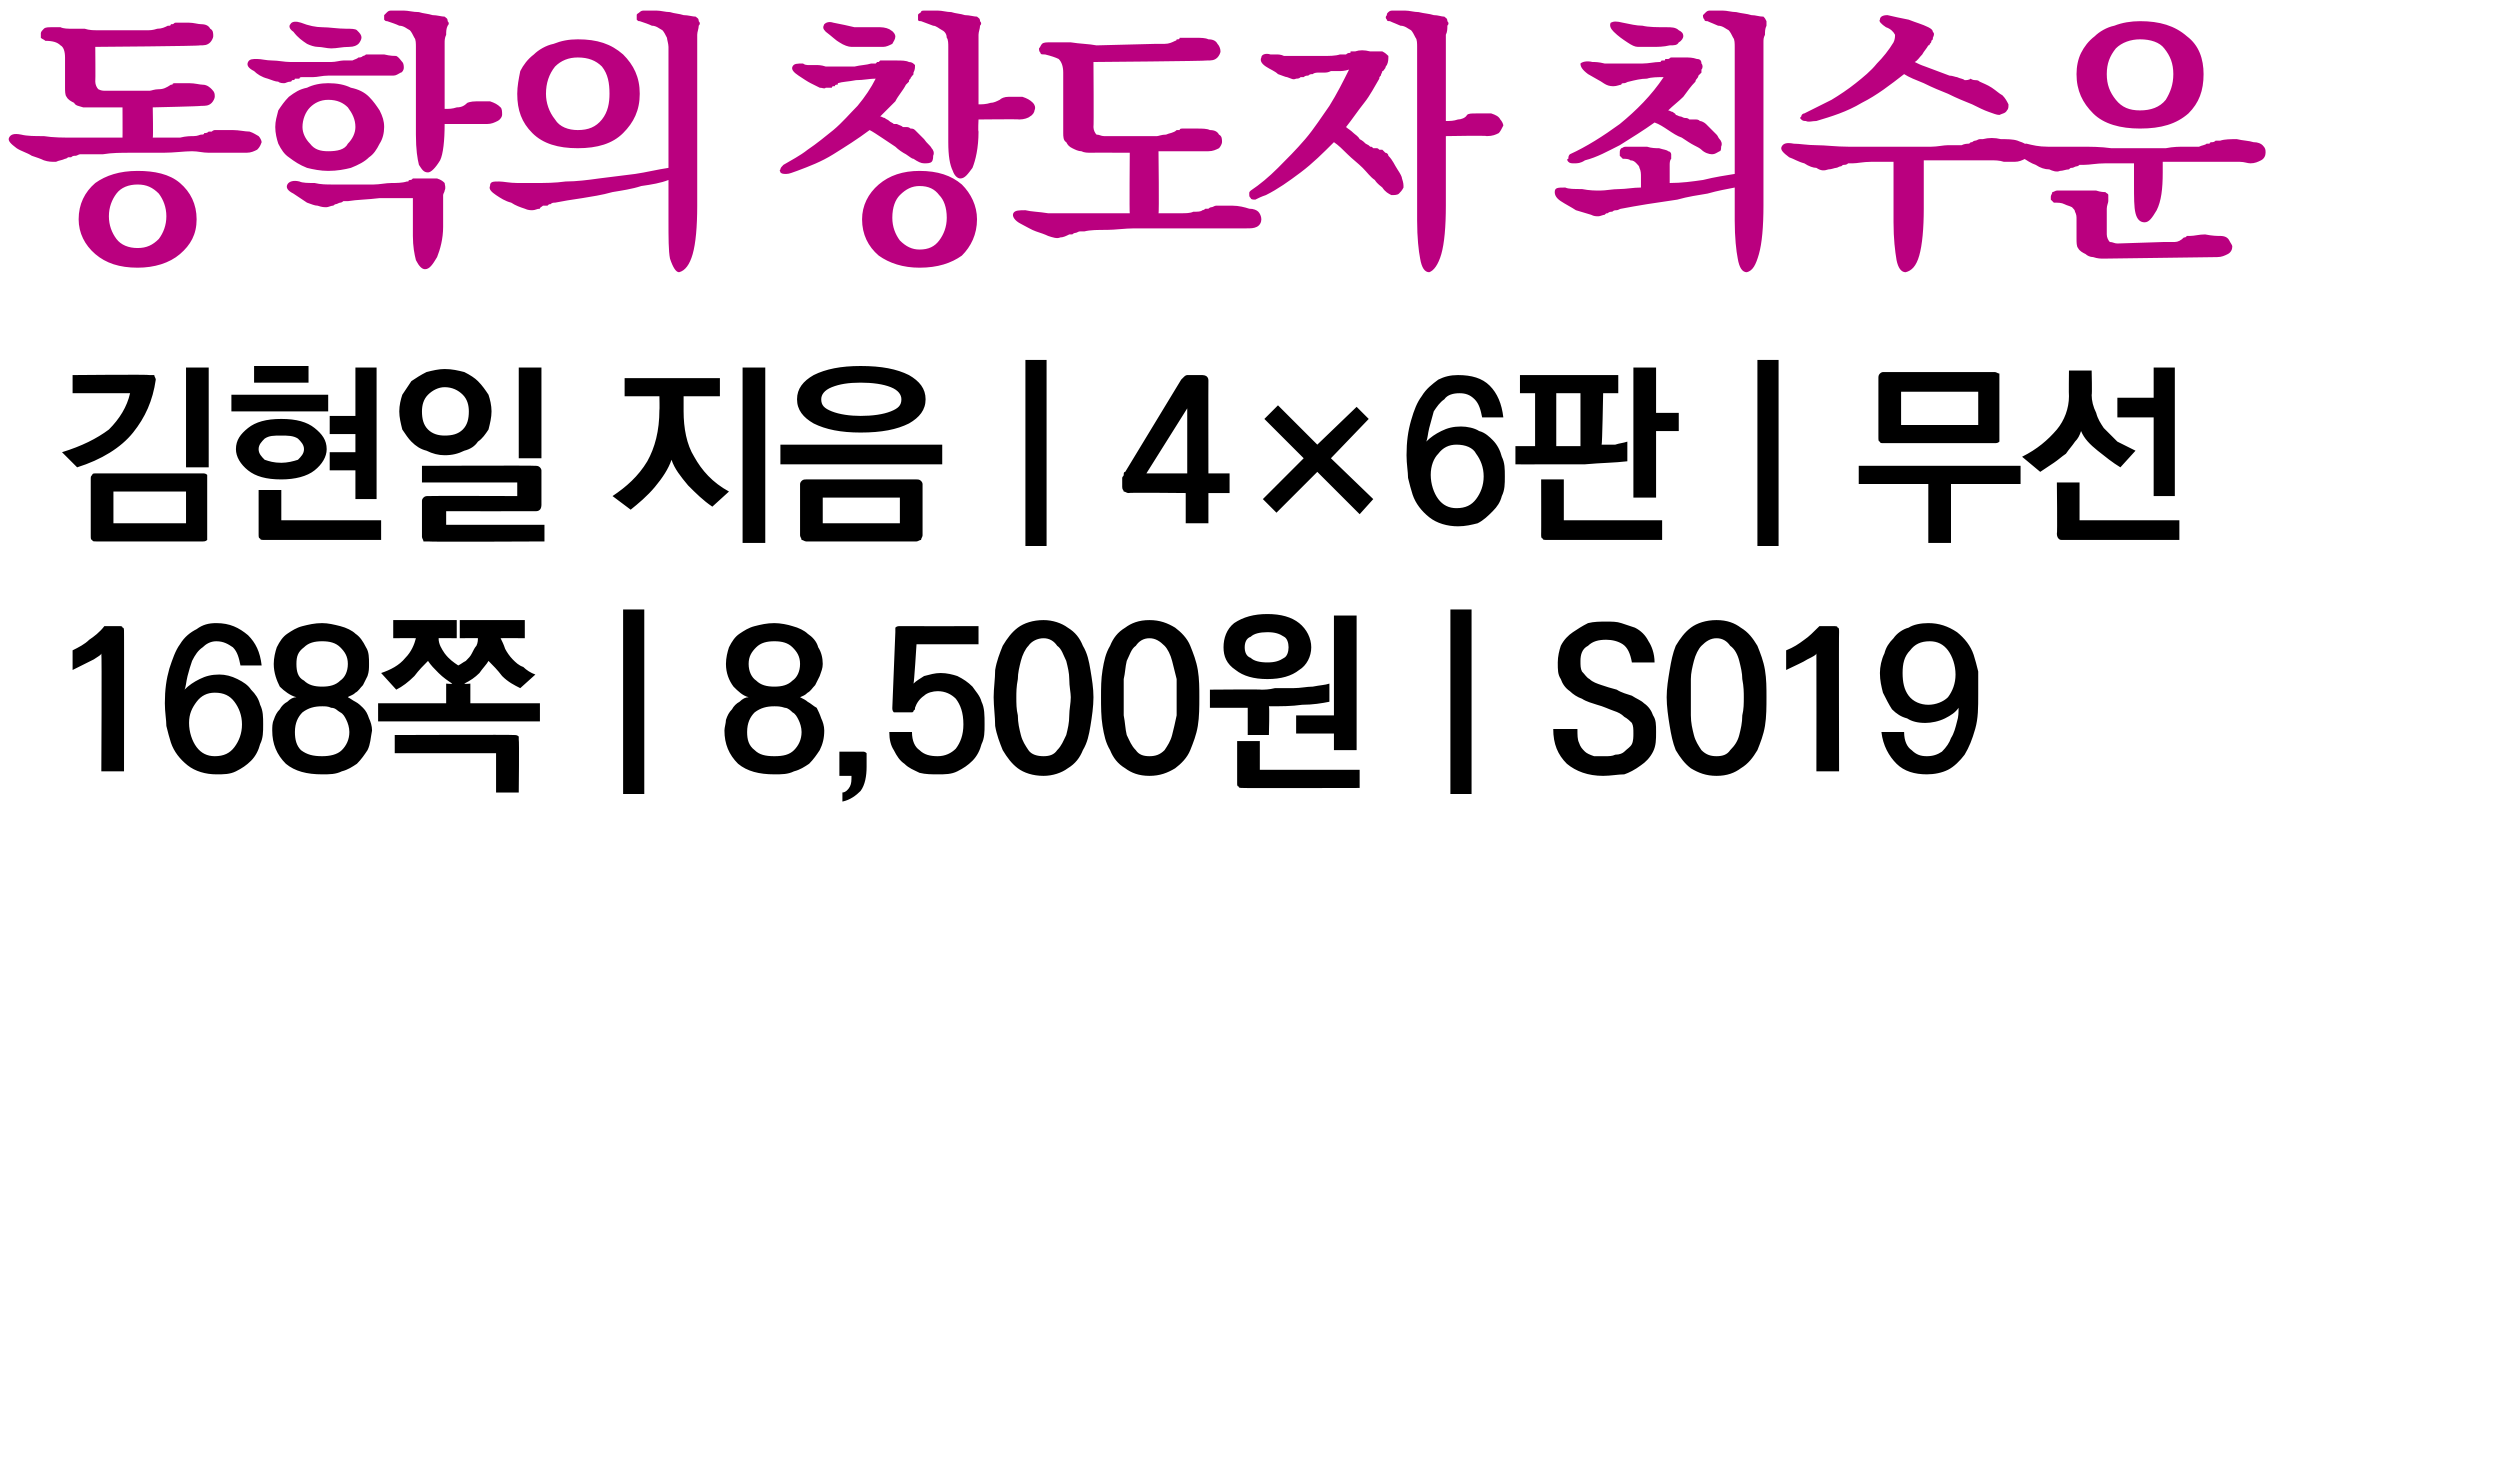
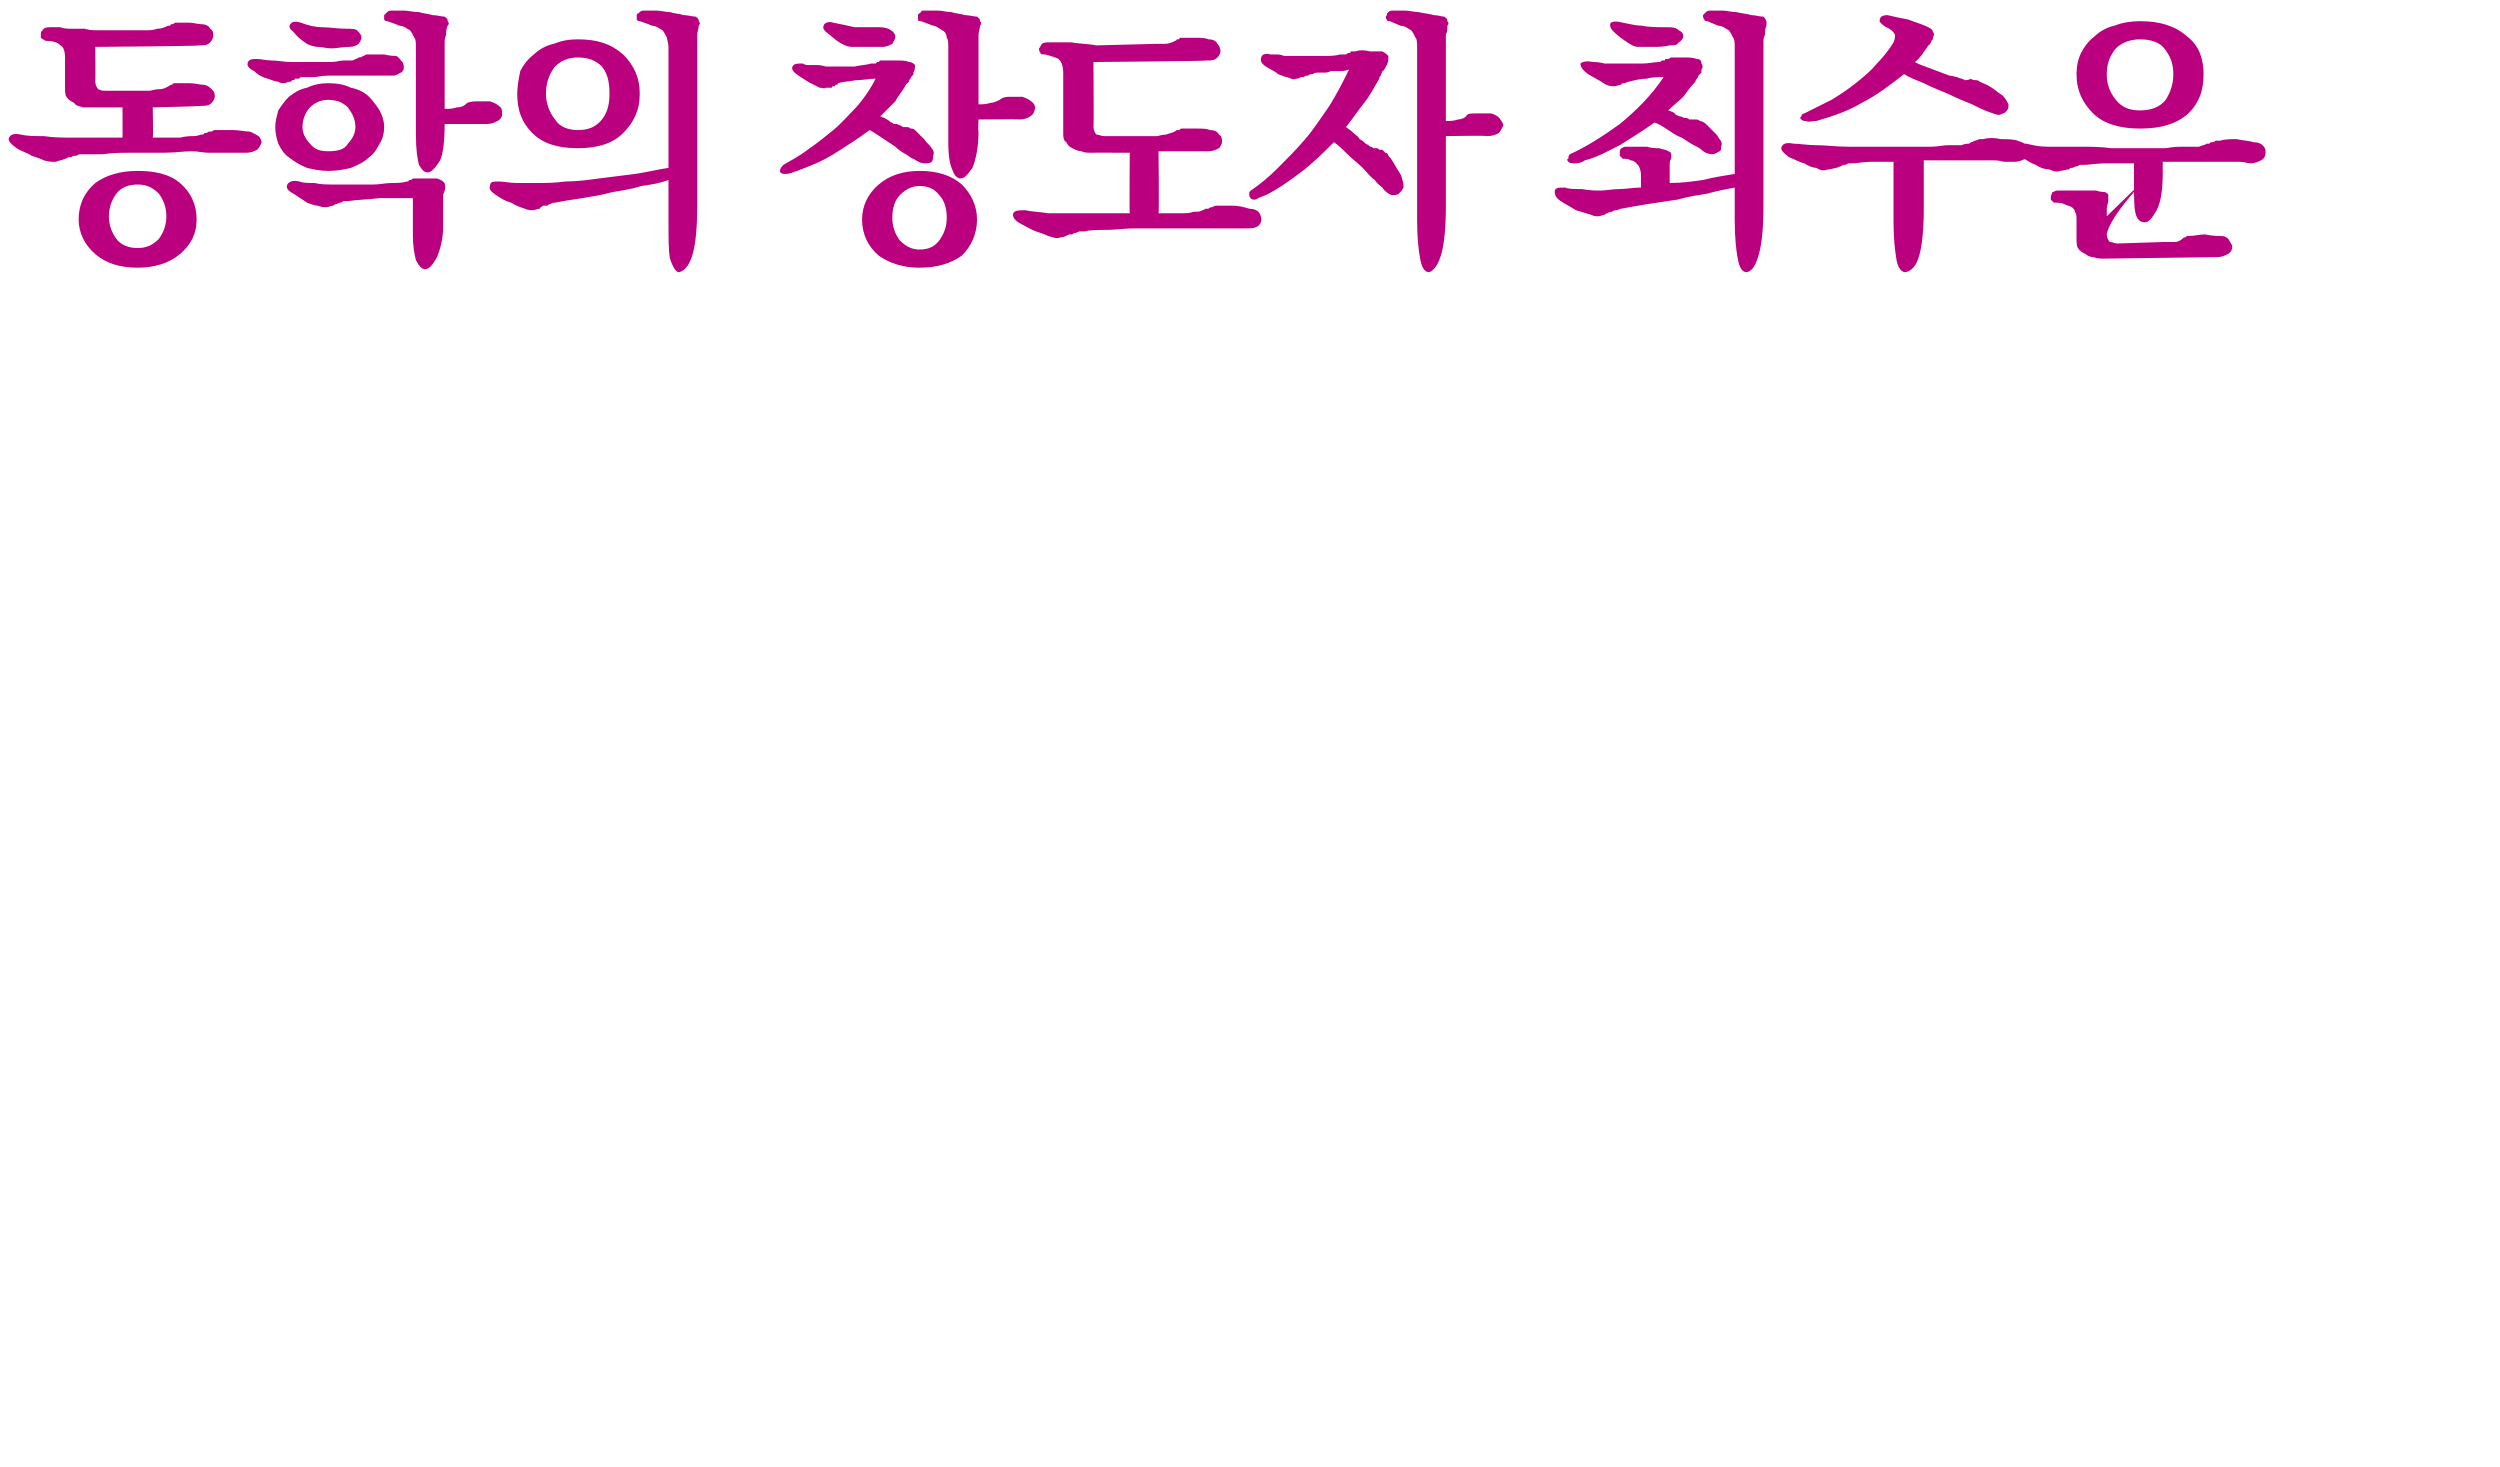
<svg xmlns="http://www.w3.org/2000/svg" version="1.1" width="165.3px" height="97px" viewBox="0 0 165.3 97">
  <desc>4 6 168 8,500 S019</desc>
  <defs />
  <g id="Polygon38278">
-     <path d="M 8.2 41.8 C 8.21 41.76 8.2 51 8.2 51 L 6.7 51 C 6.7 51 6.74 43.23 6.7 43.2 C 6.7 43.3 6.5 43.4 6.2 43.6 C 5.8 43.8 5.4 44 4.8 44.3 C 4.8 44.3 4.8 43 4.8 43 C 5.2 42.8 5.6 42.6 5.9 42.3 C 6.2 42.1 6.6 41.8 6.9 41.4 C 6.9 41.4 7.9 41.4 7.9 41.4 C 8 41.4 8.1 41.4 8.1 41.5 C 8.2 41.5 8.2 41.6 8.2 41.8 Z M 14.2 45.8 C 13.7 45.8 13.3 46 13 46.4 C 12.7 46.8 12.5 47.2 12.5 47.8 C 12.5 48.4 12.7 49 13 49.4 C 13.3 49.8 13.7 50 14.2 50 C 14.8 50 15.2 49.8 15.5 49.4 C 15.8 49 16 48.5 16 47.9 C 16 47.3 15.8 46.8 15.5 46.4 C 15.2 46 14.8 45.8 14.2 45.8 Z M 10.9 46.5 C 10.9 45.6 11 44.9 11.2 44.2 C 11.4 43.6 11.6 43 11.9 42.6 C 12.2 42.1 12.6 41.8 13 41.6 C 13.4 41.3 13.8 41.2 14.3 41.2 C 15.2 41.2 15.8 41.5 16.4 42 C 16.9 42.5 17.2 43.1 17.3 44 C 17.3 44 15.9 44 15.9 44 C 15.8 43.5 15.7 43.1 15.4 42.8 C 15.1 42.6 14.8 42.4 14.3 42.4 C 13.9 42.4 13.6 42.6 13.4 42.8 C 13.1 43 12.9 43.3 12.7 43.7 C 12.6 44 12.5 44.3 12.4 44.7 C 12.3 45.1 12.3 45.4 12.2 45.6 C 12.5 45.3 12.8 45.1 13.2 44.9 C 13.6 44.7 14 44.6 14.5 44.6 C 14.9 44.6 15.3 44.7 15.7 44.9 C 16.1 45.1 16.4 45.3 16.6 45.6 C 16.9 45.9 17.1 46.2 17.2 46.6 C 17.4 47 17.4 47.4 17.4 47.9 C 17.4 48.4 17.4 48.8 17.2 49.2 C 17.1 49.6 16.9 50 16.6 50.3 C 16.3 50.6 16 50.8 15.6 51 C 15.2 51.2 14.8 51.2 14.3 51.2 C 13.6 51.2 12.9 51 12.4 50.6 C 11.9 50.2 11.5 49.7 11.3 49.1 C 11.2 48.8 11.1 48.4 11 48 C 11 47.6 10.9 47.1 10.9 46.5 Z M 21.3 45.4 C 21.8 45.4 22.2 45.3 22.5 45 C 22.8 44.8 23 44.4 23 43.9 C 23 43.4 22.8 43.1 22.5 42.8 C 22.2 42.5 21.8 42.4 21.3 42.4 C 20.8 42.4 20.4 42.5 20.1 42.8 C 19.7 43.1 19.6 43.4 19.6 43.9 C 19.6 44.4 19.7 44.8 20.1 45 C 20.4 45.3 20.8 45.4 21.3 45.4 Z M 21.3 50 C 21.8 50 22.3 49.9 22.6 49.6 C 22.9 49.3 23.1 48.9 23.1 48.4 C 23.1 48.1 23 47.8 22.9 47.6 C 22.8 47.4 22.7 47.2 22.5 47.1 C 22.3 47 22.2 46.8 21.9 46.8 C 21.7 46.7 21.5 46.7 21.3 46.7 C 20.8 46.7 20.4 46.8 20 47.1 C 19.7 47.4 19.5 47.8 19.5 48.4 C 19.5 48.9 19.6 49.3 19.9 49.6 C 20.3 49.9 20.7 50 21.3 50 Z M 23 46.1 C 23.2 46.2 23.3 46.3 23.5 46.4 C 23.7 46.5 23.9 46.7 24 46.8 C 24.2 47 24.3 47.2 24.4 47.5 C 24.5 47.7 24.6 48 24.6 48.3 C 24.5 48.8 24.5 49.2 24.3 49.6 C 24.1 49.9 23.9 50.2 23.6 50.5 C 23.3 50.7 23 50.9 22.6 51 C 22.2 51.2 21.8 51.2 21.3 51.2 C 20.3 51.2 19.5 51 18.9 50.5 C 18.3 49.9 18 49.2 18 48.3 C 18 48.1 18 47.8 18.1 47.6 C 18.2 47.3 18.3 47.1 18.5 46.9 C 18.6 46.7 18.8 46.5 19 46.4 C 19.2 46.2 19.4 46.1 19.6 46.1 C 19.2 46 18.8 45.7 18.5 45.4 C 18.3 45 18.1 44.5 18.1 43.9 C 18.1 43.5 18.2 43.1 18.3 42.8 C 18.5 42.4 18.7 42.1 19 41.9 C 19.3 41.7 19.6 41.5 20 41.4 C 20.4 41.3 20.8 41.2 21.3 41.2 C 21.7 41.2 22.1 41.3 22.5 41.4 C 22.9 41.5 23.3 41.7 23.5 41.9 C 23.8 42.1 24 42.4 24.2 42.8 C 24.4 43.1 24.4 43.5 24.4 43.9 C 24.4 44.2 24.4 44.4 24.3 44.7 C 24.2 44.9 24.1 45.1 24 45.3 C 23.8 45.5 23.7 45.7 23.5 45.8 C 23.3 46 23.1 46 23 46.1 Z M 26 41 L 30.2 41 L 30.2 42.2 C 30.2 42.2 28.97 42.18 29 42.2 C 29 42.6 29.2 42.9 29.4 43.2 C 29.7 43.6 30 43.8 30.3 44 C 30.5 43.9 30.6 43.8 30.8 43.7 C 31 43.5 31.1 43.4 31.2 43.2 C 31.3 43 31.4 42.8 31.5 42.7 C 31.6 42.5 31.6 42.3 31.6 42.2 C 31.64 42.18 30.4 42.2 30.4 42.2 L 30.4 41 L 34.7 41 L 34.7 42.2 C 34.7 42.2 33.12 42.18 33.1 42.2 C 33.2 42.4 33.3 42.6 33.4 42.9 C 33.5 43.1 33.7 43.4 33.9 43.6 C 34.1 43.8 34.3 44 34.6 44.1 C 34.8 44.3 35.1 44.5 35.4 44.6 C 35.4 44.6 34.4 45.5 34.4 45.5 C 34 45.3 33.6 45.1 33.2 44.7 C 32.9 44.3 32.6 44 32.3 43.7 C 32.2 43.9 31.9 44.2 31.7 44.5 C 31.4 44.8 31.1 45 30.7 45.2 C 30.74 45.24 31.1 45.2 31.1 45.2 L 31.1 46.5 L 35.7 46.5 L 35.7 47.7 L 25 47.7 L 25 46.5 L 29.5 46.5 L 29.5 45.2 C 29.5 45.2 29.89 45.24 29.9 45.2 C 29.6 45 29.3 44.8 29 44.5 C 28.7 44.2 28.5 44 28.3 43.7 C 28 44 27.7 44.3 27.4 44.7 C 27 45.1 26.6 45.4 26.2 45.6 C 26.2 45.6 25.2 44.5 25.2 44.5 C 25.8 44.3 26.4 44 26.8 43.5 C 27.2 43.1 27.4 42.6 27.5 42.2 C 27.5 42.18 26 42.2 26 42.2 L 26 41 Z M 34 48.6 C 34.1 48.6 34.2 48.6 34.3 48.7 C 34.3 48.7 34.3 48.8 34.3 48.9 C 34.34 48.94 34.3 52.4 34.3 52.4 L 32.8 52.4 L 32.8 49.8 L 26.1 49.8 L 26.1 48.6 C 26.1 48.6 33.98 48.57 34 48.6 Z M 41.2 52.5 L 41.2 40.3 L 42.6 40.3 L 42.6 52.5 L 41.2 52.5 Z M 51.2 45.4 C 51.7 45.4 52.1 45.3 52.4 45 C 52.7 44.8 52.9 44.4 52.9 43.9 C 52.9 43.4 52.7 43.1 52.4 42.8 C 52.1 42.5 51.7 42.4 51.2 42.4 C 50.7 42.4 50.3 42.5 50 42.8 C 49.7 43.1 49.5 43.4 49.5 43.9 C 49.5 44.4 49.7 44.8 50 45 C 50.3 45.3 50.7 45.4 51.2 45.4 Z M 51.2 50 C 51.8 50 52.2 49.9 52.5 49.6 C 52.8 49.3 53 48.9 53 48.4 C 53 48.1 52.9 47.8 52.8 47.6 C 52.7 47.4 52.6 47.2 52.4 47.1 C 52.3 47 52.1 46.8 51.9 46.8 C 51.6 46.7 51.4 46.7 51.2 46.7 C 50.7 46.7 50.3 46.8 49.9 47.1 C 49.6 47.4 49.4 47.8 49.4 48.4 C 49.4 48.9 49.5 49.3 49.9 49.6 C 50.2 49.9 50.6 50 51.2 50 Z M 52.9 46.1 C 53.1 46.2 53.3 46.3 53.4 46.4 C 53.6 46.5 53.8 46.7 54 46.8 C 54.1 47 54.2 47.2 54.3 47.5 C 54.4 47.7 54.5 48 54.5 48.3 C 54.5 48.8 54.4 49.2 54.2 49.6 C 54 49.9 53.8 50.2 53.5 50.5 C 53.2 50.7 52.9 50.9 52.5 51 C 52.1 51.2 51.7 51.2 51.2 51.2 C 50.2 51.2 49.4 51 48.8 50.5 C 48.2 49.9 47.9 49.2 47.9 48.3 C 47.9 48.1 48 47.8 48 47.6 C 48.1 47.3 48.2 47.1 48.4 46.9 C 48.5 46.7 48.7 46.5 48.9 46.4 C 49.1 46.2 49.3 46.1 49.5 46.1 C 49.1 46 48.8 45.7 48.5 45.4 C 48.2 45 48 44.5 48 43.9 C 48 43.5 48.1 43.1 48.2 42.8 C 48.4 42.4 48.6 42.1 48.9 41.9 C 49.2 41.7 49.5 41.5 49.9 41.4 C 50.3 41.3 50.7 41.2 51.2 41.2 C 51.6 41.2 52.1 41.3 52.4 41.4 C 52.8 41.5 53.2 41.7 53.4 41.9 C 53.7 42.1 54 42.4 54.1 42.8 C 54.3 43.1 54.4 43.5 54.4 43.9 C 54.4 44.2 54.3 44.4 54.2 44.7 C 54.1 44.9 54 45.1 53.9 45.3 C 53.7 45.5 53.6 45.7 53.4 45.8 C 53.2 46 53.1 46 52.9 46.1 Z M 57.3 50.7 C 57.3 51.3 57.2 51.9 56.9 52.3 C 56.6 52.6 56.2 52.9 55.7 53 C 55.7 53 55.7 52.4 55.7 52.4 C 55.9 52.4 56.1 52.2 56.2 52 C 56.3 51.8 56.3 51.6 56.3 51.3 C 56.32 51.3 55.5 51.3 55.5 51.3 L 55.5 49.7 C 55.5 49.7 57.05 49.7 57.1 49.7 C 57.1 49.7 57.2 49.7 57.3 49.8 C 57.3 49.8 57.3 49.9 57.3 50 C 57.3 50 57.3 50.7 57.3 50.7 Z M 59 46.8 C 59 46.8 59.2 41.8 59.2 41.8 C 59.2 41.6 59.2 41.5 59.2 41.5 C 59.3 41.4 59.4 41.4 59.5 41.4 C 59.51 41.41 64.7 41.4 64.7 41.4 L 64.7 42.6 L 60.6 42.6 C 60.6 42.6 60.44 45.2 60.4 45.2 C 60.6 45 60.8 44.9 61.1 44.7 C 61.5 44.6 61.8 44.5 62.2 44.5 C 62.6 44.5 63 44.6 63.3 44.7 C 63.7 44.9 64 45.1 64.3 45.4 C 64.5 45.7 64.8 46 64.9 46.4 C 65.1 46.8 65.1 47.3 65.1 47.9 C 65.1 48.4 65.1 48.8 64.9 49.2 C 64.8 49.6 64.6 50 64.3 50.3 C 64 50.6 63.7 50.8 63.3 51 C 62.9 51.2 62.5 51.2 62 51.2 C 61.6 51.2 61.2 51.2 60.8 51.1 C 60.4 50.9 60.1 50.8 59.8 50.5 C 59.5 50.3 59.3 50 59.1 49.6 C 58.9 49.3 58.8 48.9 58.8 48.4 C 58.8 48.4 60.3 48.4 60.3 48.4 C 60.3 49 60.5 49.4 60.8 49.6 C 61.1 49.9 61.5 50 62 50 C 62.5 50 62.9 49.8 63.2 49.5 C 63.5 49.1 63.7 48.6 63.7 47.9 C 63.7 47.1 63.5 46.6 63.2 46.2 C 62.9 45.9 62.5 45.7 62 45.7 C 61.7 45.7 61.3 45.8 61.1 46 C 60.8 46.2 60.6 46.5 60.5 46.8 C 60.5 46.8 60.5 46.9 60.5 46.9 C 60.4 47 60.4 47 60.4 47 C 60.4 47.1 60.3 47.1 60.3 47.1 C 60.3 47.1 60.2 47.1 60.1 47.1 C 60.1 47.1 59.4 47.1 59.4 47.1 C 59.2 47.1 59.1 47.1 59.1 47.1 C 59 47 59 46.9 59 46.8 Z M 69 42.2 C 68.6 42.2 68.2 42.4 68 42.7 C 67.8 42.9 67.6 43.3 67.5 43.7 C 67.4 44.1 67.3 44.5 67.3 44.9 C 67.2 45.4 67.2 45.8 67.2 46.1 C 67.2 46.5 67.2 46.9 67.3 47.3 C 67.3 47.8 67.4 48.2 67.5 48.6 C 67.6 49 67.8 49.3 68 49.6 C 68.2 49.9 68.6 50 69 50 C 69.4 50 69.7 49.9 69.9 49.6 C 70.2 49.3 70.3 49 70.5 48.6 C 70.6 48.2 70.7 47.8 70.7 47.3 C 70.7 46.9 70.8 46.5 70.8 46.1 C 70.8 45.8 70.7 45.4 70.7 44.9 C 70.7 44.5 70.6 44.1 70.5 43.7 C 70.3 43.3 70.2 42.9 69.9 42.7 C 69.7 42.4 69.4 42.2 69 42.2 Z M 69 41 C 69.6 41 70.2 41.2 70.6 41.5 C 71.1 41.8 71.4 42.2 71.6 42.7 C 71.9 43.2 72 43.7 72.1 44.3 C 72.2 44.9 72.3 45.5 72.3 46.1 C 72.3 46.7 72.2 47.4 72.1 48 C 72 48.6 71.9 49.1 71.6 49.6 C 71.4 50.1 71.1 50.5 70.6 50.8 C 70.2 51.1 69.6 51.3 69 51.3 C 68.3 51.3 67.7 51.1 67.3 50.8 C 66.9 50.5 66.6 50.1 66.3 49.6 C 66.1 49.1 65.9 48.6 65.8 48 C 65.8 47.4 65.7 46.7 65.7 46.1 C 65.7 45.5 65.8 44.9 65.8 44.3 C 65.9 43.7 66.1 43.2 66.3 42.7 C 66.6 42.2 66.9 41.8 67.3 41.5 C 67.7 41.2 68.3 41 69 41 Z M 76 42.2 C 75.6 42.2 75.3 42.4 75.1 42.7 C 74.8 42.9 74.7 43.3 74.5 43.7 C 74.4 44.1 74.4 44.5 74.3 44.9 C 74.3 45.4 74.3 45.8 74.3 46.1 C 74.3 46.5 74.3 46.9 74.3 47.3 C 74.4 47.8 74.4 48.2 74.5 48.6 C 74.7 49 74.8 49.3 75.1 49.6 C 75.3 49.9 75.6 50 76 50 C 76.4 50 76.7 49.9 77 49.6 C 77.2 49.3 77.4 49 77.5 48.6 C 77.6 48.2 77.7 47.8 77.8 47.3 C 77.8 46.9 77.8 46.5 77.8 46.1 C 77.8 45.8 77.8 45.4 77.8 44.9 C 77.7 44.5 77.6 44.1 77.5 43.7 C 77.4 43.3 77.2 42.9 77 42.7 C 76.7 42.4 76.4 42.2 76 42.2 Z M 76 41 C 76.7 41 77.2 41.2 77.7 41.5 C 78.1 41.8 78.5 42.2 78.7 42.7 C 78.9 43.2 79.1 43.7 79.2 44.3 C 79.3 44.9 79.3 45.5 79.3 46.1 C 79.3 46.7 79.3 47.4 79.2 48 C 79.1 48.6 78.9 49.1 78.7 49.6 C 78.5 50.1 78.1 50.5 77.7 50.8 C 77.2 51.1 76.7 51.3 76 51.3 C 75.3 51.3 74.8 51.1 74.4 50.8 C 73.9 50.5 73.6 50.1 73.4 49.6 C 73.1 49.1 73 48.6 72.9 48 C 72.8 47.4 72.8 46.7 72.8 46.1 C 72.8 45.5 72.8 44.9 72.9 44.3 C 73 43.7 73.1 43.2 73.4 42.7 C 73.6 42.2 73.9 41.8 74.4 41.5 C 74.8 41.2 75.3 41 76 41 Z M 88.2 49.6 L 88.2 48.5 L 85.7 48.5 L 85.7 47.3 L 88.2 47.3 L 88.2 40.7 L 89.7 40.7 L 89.7 49.6 L 88.2 49.6 Z M 82.5 48.6 L 82.5 46.8 L 80 46.8 L 80 45.6 C 80 45.6 83.4 45.57 83.4 45.6 C 83.6 45.6 83.9 45.6 84.3 45.5 C 84.7 45.5 85.1 45.5 85.5 45.5 C 86 45.5 86.4 45.4 86.8 45.4 C 87.3 45.3 87.6 45.3 87.9 45.2 C 87.9 45.2 87.9 46.4 87.9 46.4 C 87.4 46.5 86.8 46.6 86.1 46.6 C 85.4 46.7 84.7 46.7 83.9 46.7 C 83.95 46.74 83.9 48.6 83.9 48.6 L 82.5 48.6 Z M 82.2 52.1 C 82 52.1 81.9 52.1 81.9 52 C 81.8 52 81.8 51.9 81.8 51.8 C 81.8 51.76 81.8 49 81.8 49 L 83.3 49 L 83.3 50.9 L 89.9 50.9 L 89.9 52.1 C 89.9 52.1 82.15 52.12 82.2 52.1 Z M 80.9 42.8 C 80.9 42.2 81.1 41.6 81.6 41.2 C 82.2 40.8 82.9 40.6 83.8 40.6 C 84.7 40.6 85.4 40.8 85.9 41.2 C 86.4 41.6 86.7 42.2 86.7 42.8 C 86.7 43.4 86.4 44 85.9 44.3 C 85.4 44.7 84.7 44.9 83.8 44.9 C 82.9 44.9 82.2 44.7 81.7 44.3 C 81.1 43.9 80.9 43.4 80.9 42.8 Z M 82.3 42.8 C 82.3 43.1 82.4 43.4 82.7 43.5 C 82.9 43.7 83.3 43.8 83.8 43.8 C 84.3 43.8 84.6 43.7 84.9 43.5 C 85.1 43.4 85.2 43.1 85.2 42.8 C 85.2 42.5 85.1 42.2 84.9 42.1 C 84.6 41.9 84.3 41.8 83.8 41.8 C 83.3 41.8 82.9 41.9 82.7 42.1 C 82.4 42.2 82.3 42.5 82.3 42.8 Z M 95.9 52.5 L 95.9 40.3 L 97.3 40.3 L 97.3 52.5 L 95.9 52.5 Z M 105.6 46.6 C 105.3 46.5 104.9 46.4 104.6 46.2 C 104.3 46.1 104 45.9 103.8 45.7 C 103.5 45.5 103.3 45.2 103.2 44.9 C 103 44.6 103 44.3 103 43.8 C 103 43.4 103.1 43 103.2 42.7 C 103.4 42.3 103.7 42 104 41.8 C 104.3 41.6 104.6 41.4 105 41.2 C 105.4 41.1 105.8 41.1 106.2 41.1 C 106.6 41.1 106.9 41.1 107.2 41.2 C 107.5 41.3 107.8 41.4 108.1 41.5 C 108.5 41.7 108.8 42 109 42.4 C 109.2 42.7 109.4 43.2 109.4 43.8 C 109.4 43.8 107.9 43.8 107.9 43.8 C 107.8 43.2 107.6 42.8 107.3 42.6 C 107 42.4 106.6 42.3 106.2 42.3 C 105.7 42.3 105.3 42.4 105 42.7 C 104.6 42.9 104.5 43.3 104.5 43.7 C 104.5 44 104.5 44.2 104.6 44.4 C 104.8 44.6 104.9 44.8 105.1 44.9 C 105.3 45.1 105.6 45.2 105.9 45.3 C 106.2 45.4 106.5 45.5 106.9 45.6 C 107.2 45.8 107.6 45.9 107.9 46 C 108.2 46.2 108.5 46.3 108.7 46.5 C 109 46.7 109.2 47 109.3 47.3 C 109.5 47.6 109.5 47.9 109.5 48.4 C 109.5 48.9 109.5 49.3 109.3 49.7 C 109.1 50.1 108.8 50.4 108.5 50.6 C 108.1 50.9 107.7 51.1 107.4 51.2 C 107 51.2 106.5 51.3 106 51.3 C 105 51.3 104.2 51 103.6 50.5 C 103 49.9 102.7 49.2 102.7 48.2 C 102.7 48.2 104.3 48.2 104.3 48.2 C 104.3 48.6 104.3 48.9 104.4 49.1 C 104.5 49.4 104.6 49.5 104.8 49.7 C 104.9 49.8 105.1 49.9 105.4 50 C 105.6 50 105.9 50 106.1 50 C 106.4 50 106.6 50 106.8 49.9 C 107.1 49.9 107.3 49.8 107.4 49.7 C 107.6 49.5 107.8 49.4 107.9 49.2 C 108 49 108 48.7 108 48.5 C 108 48.2 108 48 107.9 47.8 C 107.8 47.7 107.6 47.5 107.4 47.4 C 107.2 47.2 107 47.1 106.7 47 C 106.4 46.9 106 46.7 105.6 46.6 Z M 113.5 42.2 C 113.1 42.2 112.8 42.4 112.5 42.7 C 112.3 42.9 112.1 43.3 112 43.7 C 111.9 44.1 111.8 44.5 111.8 44.9 C 111.8 45.4 111.8 45.8 111.8 46.1 C 111.8 46.5 111.8 46.9 111.8 47.3 C 111.8 47.8 111.9 48.2 112 48.6 C 112.1 49 112.3 49.3 112.5 49.6 C 112.8 49.9 113.1 50 113.5 50 C 113.9 50 114.2 49.9 114.4 49.6 C 114.7 49.3 114.9 49 115 48.6 C 115.1 48.2 115.2 47.8 115.2 47.3 C 115.3 46.9 115.3 46.5 115.3 46.1 C 115.3 45.8 115.3 45.4 115.2 44.9 C 115.2 44.5 115.1 44.1 115 43.7 C 114.9 43.3 114.7 42.9 114.4 42.7 C 114.2 42.4 113.9 42.2 113.5 42.2 Z M 113.5 41 C 114.2 41 114.7 41.2 115.1 41.5 C 115.6 41.8 115.9 42.2 116.2 42.7 C 116.4 43.2 116.6 43.7 116.7 44.3 C 116.8 44.9 116.8 45.5 116.8 46.1 C 116.8 46.7 116.8 47.4 116.7 48 C 116.6 48.6 116.4 49.1 116.2 49.6 C 115.9 50.1 115.6 50.5 115.1 50.8 C 114.7 51.1 114.2 51.3 113.5 51.3 C 112.8 51.3 112.3 51.1 111.8 50.8 C 111.4 50.5 111.1 50.1 110.8 49.6 C 110.6 49.1 110.5 48.6 110.4 48 C 110.3 47.4 110.2 46.7 110.2 46.1 C 110.2 45.5 110.3 44.9 110.4 44.3 C 110.5 43.7 110.6 43.2 110.8 42.7 C 111.1 42.2 111.4 41.8 111.8 41.5 C 112.2 41.2 112.8 41 113.5 41 Z M 121.6 41.8 C 121.58 41.76 121.6 51 121.6 51 L 120.1 51 C 120.1 51 120.11 43.23 120.1 43.2 C 120.1 43.3 119.9 43.4 119.5 43.6 C 119.2 43.8 118.7 44 118.1 44.3 C 118.1 44.3 118.1 43 118.1 43 C 118.6 42.8 118.9 42.6 119.3 42.3 C 119.6 42.1 119.9 41.8 120.3 41.4 C 120.3 41.4 121.2 41.4 121.2 41.4 C 121.4 41.4 121.5 41.4 121.5 41.5 C 121.6 41.5 121.6 41.6 121.6 41.8 Z M 127.5 46.6 C 128 46.6 128.5 46.4 128.8 46.1 C 129.1 45.7 129.3 45.2 129.3 44.6 C 129.3 44 129.1 43.4 128.8 43 C 128.5 42.6 128.1 42.4 127.6 42.4 C 127 42.4 126.6 42.6 126.3 43 C 125.9 43.4 125.8 43.9 125.8 44.5 C 125.8 45.1 125.9 45.6 126.2 46 C 126.5 46.4 127 46.6 127.5 46.6 Z M 130.8 45.9 C 130.8 46.8 130.8 47.5 130.6 48.2 C 130.4 48.9 130.2 49.4 129.9 49.9 C 129.6 50.3 129.2 50.7 128.8 50.9 C 128.4 51.1 127.9 51.2 127.4 51.2 C 126.6 51.2 125.9 51 125.4 50.5 C 124.9 50 124.5 49.3 124.4 48.4 C 124.4 48.4 125.9 48.4 125.9 48.4 C 125.9 49 126.1 49.4 126.4 49.6 C 126.7 49.9 127 50 127.4 50 C 127.8 50 128.1 49.9 128.4 49.7 C 128.7 49.4 128.9 49.1 129 48.8 C 129.2 48.5 129.3 48.1 129.4 47.7 C 129.5 47.4 129.5 47.1 129.5 46.8 C 129.3 47.1 129 47.3 128.6 47.5 C 128.2 47.7 127.7 47.8 127.3 47.8 C 126.8 47.8 126.4 47.7 126.1 47.5 C 125.7 47.4 125.4 47.2 125.1 46.9 C 124.9 46.6 124.7 46.2 124.5 45.8 C 124.4 45.4 124.3 45 124.3 44.5 C 124.3 44.1 124.4 43.6 124.6 43.2 C 124.7 42.8 124.9 42.5 125.2 42.2 C 125.4 41.9 125.8 41.6 126.2 41.5 C 126.5 41.3 127 41.2 127.5 41.2 C 128.2 41.2 128.8 41.4 129.4 41.8 C 129.9 42.2 130.3 42.7 130.5 43.3 C 130.6 43.6 130.7 44 130.8 44.4 C 130.8 44.8 130.8 45.3 130.8 45.9 Z " stroke="none" fill="#000" />
-   </g>
+     </g>
  <g id="Polygon38277">
-     <path d="M 9.9 24.8 C 10 24.8 10.1 24.8 10.2 24.8 C 10.2 24.9 10.3 25 10.3 25.1 C 10.1 26.5 9.6 27.6 8.8 28.6 C 8 29.6 6.7 30.4 5.1 30.9 C 5.1 30.9 4.1 29.9 4.1 29.9 C 5.4 29.5 6.4 29 7.2 28.4 C 7.9 27.7 8.4 26.9 8.6 26 C 8.6 26 4.8 26 4.8 26 L 4.8 24.8 C 4.8 24.8 9.89 24.75 9.9 24.8 Z M 13.8 24.3 L 13.8 30.9 L 12.3 30.9 L 12.3 24.3 L 13.8 24.3 Z M 12.3 34.6 L 12.3 32.5 L 7.5 32.5 L 7.5 34.6 L 12.3 34.6 Z M 6.4 31.3 C 6.4 31.3 13.4 31.3 13.4 31.3 C 13.5 31.3 13.6 31.3 13.7 31.4 C 13.7 31.5 13.7 31.5 13.7 31.7 C 13.7 31.7 13.7 35.4 13.7 35.4 C 13.7 35.6 13.7 35.7 13.7 35.7 C 13.6 35.8 13.5 35.8 13.4 35.8 C 13.4 35.8 6.4 35.8 6.4 35.8 C 6.2 35.8 6.1 35.8 6.1 35.7 C 6 35.7 6 35.6 6 35.4 C 6 35.4 6 31.7 6 31.7 C 6 31.5 6 31.5 6.1 31.4 C 6.1 31.3 6.2 31.3 6.4 31.3 Z M 16.8 24.2 L 20.4 24.2 L 20.4 25.3 L 16.8 25.3 L 16.8 24.2 Z M 15.3 26.1 L 21.7 26.1 L 21.7 27.2 L 15.3 27.2 L 15.3 26.1 Z M 18.6 31.7 C 17.6 31.7 16.9 31.5 16.4 31.1 C 15.9 30.7 15.6 30.2 15.6 29.7 C 15.6 29.1 15.9 28.7 16.4 28.3 C 16.9 27.9 17.6 27.7 18.6 27.7 C 19.6 27.7 20.3 27.9 20.8 28.3 C 21.3 28.7 21.6 29.1 21.6 29.7 C 21.6 30.2 21.3 30.7 20.8 31.1 C 20.3 31.5 19.5 31.7 18.6 31.7 Z M 18.6 28.8 C 18.1 28.8 17.8 28.8 17.5 29 C 17.3 29.2 17.1 29.4 17.1 29.7 C 17.1 30 17.3 30.2 17.5 30.4 C 17.8 30.5 18.1 30.6 18.6 30.6 C 19 30.6 19.4 30.5 19.7 30.4 C 19.9 30.2 20.1 30 20.1 29.7 C 20.1 29.4 19.9 29.2 19.7 29 C 19.4 28.8 19 28.8 18.6 28.8 Z M 23.5 33 L 23.5 31.1 L 21.8 31.1 L 21.8 29.9 L 23.5 29.9 L 23.5 28.7 L 21.8 28.7 L 21.8 27.5 L 23.5 27.5 L 23.5 24.3 L 24.9 24.3 L 24.9 33 L 23.5 33 Z M 17.5 35.7 C 17.3 35.7 17.2 35.7 17.2 35.6 C 17.1 35.6 17.1 35.5 17.1 35.3 C 17.1 35.33 17.1 32.4 17.1 32.4 L 18.6 32.4 L 18.6 34.4 L 25.2 34.4 L 25.2 35.7 C 25.2 35.7 17.45 35.7 17.5 35.7 Z M 26.4 27.2 C 26.4 26.8 26.5 26.4 26.6 26.1 C 26.8 25.8 27 25.5 27.2 25.2 C 27.5 25 27.8 24.8 28.2 24.6 C 28.6 24.5 29 24.4 29.4 24.4 C 29.9 24.4 30.3 24.5 30.7 24.6 C 31.1 24.8 31.4 25 31.6 25.2 C 31.9 25.5 32.1 25.8 32.3 26.1 C 32.4 26.4 32.5 26.8 32.5 27.2 C 32.5 27.6 32.4 28 32.3 28.4 C 32.1 28.7 31.9 29 31.6 29.2 C 31.4 29.5 31.1 29.7 30.7 29.8 C 30.3 30 29.9 30.1 29.4 30.1 C 29 30.1 28.6 30 28.2 29.8 C 27.8 29.7 27.5 29.5 27.2 29.2 C 27 29 26.8 28.7 26.6 28.4 C 26.5 28 26.4 27.6 26.4 27.2 Z M 35.8 24.3 L 35.8 30.3 L 34.3 30.3 L 34.3 24.3 L 35.8 24.3 Z M 28.3 35.8 C 28.2 35.8 28.1 35.8 28 35.8 C 28 35.7 27.9 35.6 27.9 35.5 C 27.9 35.5 27.9 33.1 27.9 33.1 C 27.9 33 28 32.9 28 32.9 C 28.1 32.8 28.2 32.8 28.3 32.8 C 28.3 32.78 34.2 32.8 34.2 32.8 L 34.2 31.9 L 27.9 31.9 L 27.9 30.8 C 27.9 30.8 35.39 30.77 35.4 30.8 C 35.5 30.8 35.6 30.8 35.7 30.9 C 35.7 30.9 35.8 31 35.8 31.1 C 35.8 31.1 35.8 33.4 35.8 33.4 C 35.8 33.6 35.7 33.7 35.7 33.7 C 35.6 33.8 35.5 33.8 35.4 33.8 C 35.39 33.81 29.5 33.8 29.5 33.8 L 29.5 34.7 L 36 34.7 L 36 35.8 C 36 35.8 28.3 35.84 28.3 35.8 Z M 29.4 28.8 C 29.9 28.8 30.3 28.7 30.6 28.4 C 30.9 28.1 31 27.7 31 27.2 C 31 26.8 30.9 26.4 30.6 26.1 C 30.3 25.8 29.9 25.6 29.4 25.6 C 29 25.6 28.6 25.8 28.3 26.1 C 28 26.4 27.9 26.8 27.9 27.2 C 27.9 27.7 28 28.1 28.3 28.4 C 28.6 28.7 29 28.8 29.4 28.8 Z M 41.3 25 L 47.6 25 L 47.6 26.2 L 45.2 26.2 C 45.2 26.2 45.2 27.19 45.2 27.2 C 45.2 28.3 45.4 29.4 45.9 30.2 C 46.4 31.1 47.1 31.9 48.2 32.5 C 48.2 32.5 47.1 33.5 47.1 33.5 C 46.5 33.1 46 32.6 45.5 32.1 C 45 31.5 44.6 31 44.4 30.4 C 44.2 31 43.8 31.6 43.3 32.2 C 42.8 32.8 42.2 33.3 41.7 33.7 C 41.7 33.7 40.5 32.8 40.5 32.8 C 41.4 32.2 42.2 31.5 42.8 30.5 C 43.3 29.6 43.6 28.5 43.6 27.1 C 43.62 27.13 43.6 26.2 43.6 26.2 L 41.3 26.2 L 41.3 25 Z M 49.1 35.9 L 49.1 24.3 L 50.6 24.3 L 50.6 35.9 L 49.1 35.9 Z M 62.3 30.7 L 51.6 30.7 L 51.6 29.4 L 62.3 29.4 L 62.3 30.7 Z M 59.5 34.6 L 59.5 32.9 L 54.4 32.9 L 54.4 34.6 L 59.5 34.6 Z M 53.3 31.7 C 53.3 31.7 60.6 31.7 60.6 31.7 C 60.7 31.7 60.8 31.7 60.9 31.8 C 60.9 31.8 61 31.9 61 32 C 61 32 61 35.4 61 35.4 C 61 35.5 60.9 35.6 60.9 35.7 C 60.8 35.7 60.7 35.8 60.6 35.8 C 60.6 35.8 53.3 35.8 53.3 35.8 C 53.2 35.8 53.1 35.7 53 35.7 C 53 35.6 52.9 35.5 52.9 35.4 C 52.9 35.4 52.9 32 52.9 32 C 52.9 31.9 53 31.8 53 31.8 C 53.1 31.7 53.2 31.7 53.3 31.7 Z M 56.9 28.6 C 55.6 28.6 54.6 28.4 53.8 28 C 53.1 27.6 52.7 27.1 52.7 26.4 C 52.7 25.7 53.1 25.2 53.8 24.8 C 54.6 24.4 55.6 24.2 56.9 24.2 C 58.3 24.2 59.3 24.4 60.1 24.8 C 60.8 25.2 61.2 25.7 61.2 26.4 C 61.2 27.1 60.8 27.6 60.1 28 C 59.3 28.4 58.3 28.6 56.9 28.6 Z M 56.9 25.3 C 56.1 25.3 55.5 25.4 55 25.6 C 54.5 25.8 54.3 26.1 54.3 26.4 C 54.3 26.8 54.5 27 55 27.2 C 55.5 27.4 56.2 27.5 56.9 27.5 C 57.7 27.5 58.4 27.4 58.9 27.2 C 59.4 27 59.6 26.8 59.6 26.4 C 59.6 26.1 59.4 25.8 58.9 25.6 C 58.4 25.4 57.7 25.3 56.9 25.3 Z M 67.8 36.1 L 67.8 23.8 L 69.2 23.8 L 69.2 36.1 L 67.8 36.1 Z M 78.5 27.3 L 78.5 27 L 75.8 31.3 L 78.5 31.3 L 78.5 27.3 Z M 79.9 25.2 C 79.89 25.19 79.9 31.3 79.9 31.3 L 81.3 31.3 L 81.3 32.6 L 79.9 32.6 L 79.9 34.6 L 78.4 34.6 L 78.4 32.6 C 78.4 32.6 74.6 32.56 74.6 32.6 C 74.5 32.6 74.4 32.5 74.3 32.5 C 74.3 32.4 74.2 32.4 74.2 32.2 C 74.2 32.2 74.2 31.6 74.2 31.6 C 74.2 31.5 74.3 31.5 74.3 31.4 C 74.3 31.3 74.3 31.2 74.4 31.2 C 74.4 31.2 78.1 25.1 78.1 25.1 C 78.1 25.1 78.2 25 78.3 24.9 C 78.3 24.9 78.4 24.8 78.5 24.8 C 78.5 24.8 79.5 24.8 79.5 24.8 C 79.7 24.8 79.8 24.9 79.8 24.9 C 79.9 25 79.9 25.1 79.9 25.2 Z M 90.8 33 L 89.9 34 L 87.1 31.2 L 84.4 33.9 L 83.5 33 L 86.2 30.3 L 83.6 27.7 L 84.5 26.8 L 87.1 29.4 L 89.7 26.9 L 90.5 27.7 L 88 30.3 L 90.8 33 Z M 96.3 29.4 C 95.8 29.4 95.4 29.6 95.1 30 C 94.8 30.3 94.6 30.8 94.6 31.4 C 94.6 32 94.8 32.6 95.1 33 C 95.4 33.4 95.8 33.6 96.3 33.6 C 96.9 33.6 97.3 33.4 97.6 33 C 97.9 32.6 98.1 32.1 98.1 31.5 C 98.1 30.9 97.9 30.4 97.6 30 C 97.4 29.6 96.9 29.4 96.3 29.4 Z M 93 30.1 C 93 29.2 93.1 28.5 93.3 27.8 C 93.5 27.1 93.7 26.6 94 26.2 C 94.3 25.7 94.7 25.4 95.1 25.1 C 95.5 24.9 95.9 24.8 96.4 24.8 C 97.3 24.8 98 25 98.5 25.5 C 99 26 99.3 26.7 99.4 27.6 C 99.4 27.6 98 27.6 98 27.6 C 97.9 27.1 97.8 26.7 97.5 26.4 C 97.2 26.1 96.9 26 96.5 26 C 96.1 26 95.7 26.1 95.5 26.4 C 95.2 26.6 95 26.9 94.8 27.2 C 94.7 27.6 94.6 27.9 94.5 28.3 C 94.4 28.7 94.4 29 94.3 29.2 C 94.6 28.9 94.9 28.7 95.3 28.5 C 95.7 28.3 96.1 28.2 96.6 28.2 C 97 28.2 97.5 28.3 97.8 28.5 C 98.2 28.6 98.5 28.9 98.7 29.1 C 99 29.4 99.2 29.8 99.3 30.2 C 99.5 30.6 99.5 31 99.5 31.5 C 99.5 32 99.5 32.4 99.3 32.8 C 99.2 33.2 99 33.5 98.7 33.8 C 98.4 34.1 98.1 34.4 97.7 34.6 C 97.3 34.7 96.9 34.8 96.4 34.8 C 95.7 34.8 95 34.6 94.5 34.2 C 94 33.8 93.6 33.3 93.4 32.7 C 93.3 32.4 93.2 32 93.1 31.6 C 93.1 31.2 93 30.7 93 30.1 Z M 104.5 29.5 C 104.5 29.48 104.5 26 104.5 26 L 102.9 26 L 102.9 29.5 C 102.9 29.5 103.49 29.5 103.5 29.5 C 103.6 29.5 103.8 29.5 103.9 29.5 C 104.1 29.5 104.3 29.5 104.5 29.5 Z M 100.2 29.5 L 101.5 29.5 L 101.5 26 L 100.5 26 L 100.5 24.8 L 107 24.8 L 107 26 L 106 26 C 106 26 105.94 29.42 105.9 29.4 C 106.2 29.4 106.5 29.4 106.8 29.4 C 107.1 29.3 107.3 29.3 107.6 29.2 C 107.6 29.2 107.6 30.5 107.6 30.5 C 106.8 30.6 105.9 30.6 104.8 30.7 C 103.8 30.7 102.7 30.7 101.5 30.7 C 101.54 30.72 100.2 30.7 100.2 30.7 L 100.2 29.5 Z M 109.5 24.3 L 109.5 27.3 L 111 27.3 L 111 28.5 L 109.5 28.5 L 109.5 32.9 L 108 32.9 L 108 24.3 L 109.5 24.3 Z M 102.3 35.7 C 102.1 35.7 102 35.7 102 35.6 C 101.9 35.6 101.9 35.5 101.9 35.3 C 101.91 35.33 101.9 31.7 101.9 31.7 L 103.4 31.7 L 103.4 34.4 L 109.9 34.4 L 109.9 35.7 C 109.9 35.7 102.26 35.7 102.3 35.7 Z M 116.2 36.1 L 116.2 23.8 L 117.6 23.8 L 117.6 36.1 L 116.2 36.1 Z M 130.8 28.1 L 130.8 25.9 L 125.7 25.9 L 125.7 28.1 L 130.8 28.1 Z M 124.5 24.6 C 124.5 24.6 131.9 24.6 131.9 24.6 C 132 24.6 132.1 24.7 132.2 24.7 C 132.2 24.8 132.2 24.9 132.2 25 C 132.2 25 132.2 28.9 132.2 28.9 C 132.2 29.1 132.2 29.2 132.2 29.2 C 132.1 29.3 132 29.3 131.9 29.3 C 131.9 29.3 124.5 29.3 124.5 29.3 C 124.4 29.3 124.3 29.3 124.3 29.2 C 124.2 29.2 124.2 29.1 124.2 28.9 C 124.2 28.9 124.2 25 124.2 25 C 124.2 24.9 124.2 24.8 124.3 24.7 C 124.3 24.7 124.4 24.6 124.5 24.6 Z M 127.5 35.9 L 127.5 32 L 122.9 32 L 122.9 30.8 L 133.6 30.8 L 133.6 32 L 129 32 L 129 35.9 L 127.5 35.9 Z M 138.3 24.5 C 138.3 24.5 138.34 26.14 138.3 26.1 C 138.3 26.5 138.4 26.9 138.6 27.3 C 138.7 27.7 138.9 28 139.1 28.3 C 139.4 28.6 139.7 28.9 140 29.2 C 140.4 29.4 140.8 29.6 141.2 29.8 C 141.2 29.8 140.2 30.9 140.2 30.9 C 139.7 30.6 139.2 30.2 138.7 29.8 C 138.2 29.4 137.8 29 137.6 28.5 C 137.5 28.8 137.4 29 137.2 29.2 C 137 29.5 136.8 29.7 136.6 30 C 136.3 30.2 136.1 30.4 135.8 30.6 C 135.5 30.8 135.2 31 134.9 31.2 C 134.9 31.2 133.7 30.2 133.7 30.2 C 134.7 29.7 135.4 29.1 136 28.4 C 136.5 27.8 136.8 27 136.8 26.2 C 136.78 26.17 136.8 24.5 136.8 24.5 L 138.3 24.5 Z M 143.8 24.3 L 143.8 32.8 L 142.4 32.8 L 142.4 27.6 L 140 27.6 L 140 26.3 L 142.4 26.3 L 142.4 24.3 L 143.8 24.3 Z M 136.4 35.7 C 136.2 35.7 136.2 35.7 136.1 35.6 C 136.1 35.6 136 35.5 136 35.3 C 136.04 35.33 136 31.9 136 31.9 L 137.5 31.9 L 137.5 34.4 L 144.1 34.4 L 144.1 35.7 C 144.1 35.7 136.39 35.7 136.4 35.7 Z " stroke="none" fill="#000" />
-   </g>
+     </g>
  <g id="Polygon38276">
-     <path d="M 9.1 16.4 C 9.7 16.4 10.1 16.2 10.5 15.8 C 10.8 15.4 11 14.9 11 14.3 C 11 13.7 10.8 13.2 10.5 12.8 C 10.1 12.4 9.7 12.2 9.1 12.2 C 8.5 12.2 8 12.4 7.7 12.8 C 7.4 13.2 7.2 13.7 7.2 14.3 C 7.2 14.9 7.4 15.4 7.7 15.8 C 8 16.2 8.5 16.4 9.1 16.4 Z M 5.2 14.5 C 5.2 13.5 5.6 12.7 6.3 12.1 C 7 11.6 7.9 11.3 9.1 11.3 C 10.2 11.3 11.2 11.5 11.9 12.1 C 12.6 12.7 13 13.5 13 14.5 C 13 15.5 12.6 16.2 11.9 16.8 C 11.2 17.4 10.2 17.7 9.1 17.7 C 7.9 17.7 7 17.4 6.3 16.8 C 5.6 16.2 5.2 15.4 5.2 14.5 Z M 13.3 7 C 13.31 7.03 10.1 7.1 10.1 7.1 C 10.1 7.1 10.14 9.1 10.1 9.1 C 10.5 9.1 10.9 9.1 11.2 9.1 C 11.5 9.1 11.7 9.1 11.9 9.1 C 12.3 9 12.6 9 12.8 9 C 13.1 9 13.2 8.9 13.3 8.9 C 13.4 8.9 13.5 8.9 13.5 8.8 C 13.6 8.8 13.7 8.8 13.8 8.7 C 13.8 8.7 13.9 8.7 14 8.7 C 14.1 8.6 14.2 8.6 14.2 8.6 C 14.6 8.6 15 8.6 15.4 8.6 C 15.8 8.6 16.2 8.7 16.5 8.7 C 16.8 8.8 16.9 8.9 17.1 9 C 17.2 9.1 17.3 9.3 17.3 9.4 C 17.2 9.7 17.1 9.8 17 9.9 C 16.8 10 16.6 10.1 16.3 10.1 C 16.1 10.1 15.9 10.1 15.6 10.1 C 15.3 10.1 15 10.1 14.7 10.1 C 14.4 10.1 14.1 10.1 13.8 10.1 C 13.4 10.1 13.1 10 12.7 10 C 12.2 10 11.5 10.1 10.8 10.1 C 10.1 10.1 9.4 10.1 8.7 10.1 C 8 10.1 7.4 10.1 6.8 10.2 C 6.2 10.2 5.7 10.2 5.3 10.2 C 5.2 10.2 5.1 10.3 5 10.3 C 4.9 10.3 4.8 10.3 4.7 10.4 C 4.6 10.4 4.5 10.4 4.5 10.4 C 4.4 10.5 4.3 10.5 4.3 10.5 C 4.1 10.6 3.9 10.6 3.7 10.7 C 3.4 10.7 3.2 10.7 2.9 10.6 C 2.7 10.5 2.4 10.4 2.1 10.3 C 1.8 10.1 1.4 10 1.1 9.8 C 0.7 9.5 0.5 9.3 0.6 9.1 C 0.7 8.9 0.9 8.8 1.4 8.9 C 1.8 9 2.3 9 2.9 9 C 3.5 9.1 4.2 9.1 5 9.1 C 5.5 9.1 6 9.1 6.5 9.1 C 7.1 9.1 7.6 9.1 8.1 9.1 C 8.11 9.11 8.1 7.1 8.1 7.1 C 8.1 7.1 6.14 7.1 6.1 7.1 C 5.9 7.1 5.7 7.1 5.5 7.1 C 5.2 7 5 7 4.9 6.8 C 4.7 6.7 4.5 6.6 4.4 6.4 C 4.3 6.3 4.3 6 4.3 5.8 C 4.3 5.8 4.3 3.8 4.3 3.8 C 4.3 3.4 4.2 3.1 4 3 C 3.8 2.8 3.5 2.7 3 2.7 C 2.9 2.6 2.8 2.6 2.7 2.5 C 2.7 2.4 2.7 2.3 2.7 2.2 C 2.7 2.1 2.8 2 2.9 1.9 C 3 1.8 3.2 1.8 3.4 1.8 C 3.5 1.8 3.7 1.8 4 1.8 C 4.2 1.9 4.5 1.9 4.8 1.9 C 5.1 1.9 5.3 1.9 5.6 1.9 C 5.9 2 6.2 2 6.4 2 C 6.4 2 9.8 2 9.8 2 C 9.9 2 10.1 2 10.4 1.9 C 10.7 1.9 10.9 1.8 11.1 1.7 C 11.2 1.7 11.2 1.7 11.2 1.7 C 11.3 1.7 11.3 1.6 11.3 1.6 C 11.4 1.6 11.4 1.6 11.4 1.6 C 11.5 1.6 11.5 1.5 11.6 1.5 C 11.8 1.5 12.1 1.5 12.5 1.5 C 12.8 1.5 13.1 1.6 13.3 1.6 C 13.6 1.6 13.8 1.7 13.9 1.9 C 14.1 2 14.1 2.2 14.1 2.4 C 14.1 2.5 14 2.7 13.9 2.8 C 13.7 3 13.5 3 13.2 3 C 13.24 3.05 6.3 3.1 6.3 3.1 C 6.3 3.1 6.32 5.41 6.3 5.4 C 6.3 5.6 6.4 5.8 6.5 5.9 C 6.7 6 6.8 6 7 6 C 7 6 9.9 6 9.9 6 C 10 6 10.2 5.9 10.5 5.9 C 10.8 5.9 11 5.8 11.3 5.6 C 11.3 5.6 11.3 5.6 11.4 5.6 C 11.4 5.5 11.5 5.5 11.6 5.5 C 11.8 5.5 12.1 5.5 12.5 5.5 C 12.9 5.5 13.2 5.6 13.4 5.6 C 13.7 5.6 13.9 5.8 14 5.9 C 14.2 6.1 14.2 6.2 14.2 6.4 C 14.2 6.5 14.1 6.7 14 6.8 C 13.8 7 13.6 7 13.3 7 Z M 21.7 5.5 C 22.3 5.5 22.8 5.6 23.2 5.8 C 23.7 5.9 24.1 6.1 24.4 6.4 C 24.7 6.7 24.9 7 25.1 7.3 C 25.3 7.7 25.4 8 25.4 8.4 C 25.4 8.8 25.3 9.2 25.1 9.5 C 24.9 9.9 24.7 10.2 24.4 10.4 C 24.1 10.7 23.7 10.9 23.2 11.1 C 22.8 11.2 22.3 11.3 21.7 11.3 C 21.2 11.3 20.7 11.2 20.3 11.1 C 19.8 10.9 19.5 10.7 19.1 10.4 C 18.8 10.2 18.6 9.9 18.4 9.5 C 18.3 9.2 18.2 8.8 18.2 8.4 C 18.2 8 18.3 7.7 18.4 7.3 C 18.6 7 18.8 6.7 19.1 6.4 C 19.5 6.1 19.8 5.9 20.3 5.8 C 20.7 5.6 21.2 5.5 21.7 5.5 Z M 21.7 10 C 22.3 10 22.8 9.9 23 9.5 C 23.3 9.2 23.5 8.8 23.5 8.4 C 23.5 7.9 23.3 7.5 23 7.1 C 22.7 6.8 22.3 6.6 21.7 6.6 C 21.2 6.6 20.8 6.8 20.5 7.1 C 20.2 7.4 20 7.9 20 8.4 C 20 8.8 20.2 9.2 20.5 9.5 C 20.8 9.9 21.2 10 21.7 10 Z M 26 5 C 25.8 5 25.6 5 25.4 5 C 25.2 5 25 5 24.8 5 C 24.6 5 24.4 5 24.2 5 C 24 5 23.8 5 23.6 5 C 23.3 5 23 5 22.7 5 C 22.3 5 22 5 21.7 5 C 21.3 5 21 5.1 20.7 5.1 C 20.4 5.1 20.2 5.1 20 5.1 C 19.9 5.1 19.8 5.1 19.8 5.2 C 19.7 5.2 19.6 5.2 19.5 5.2 C 19.5 5.3 19.4 5.3 19.3 5.3 C 19.3 5.4 19.2 5.4 19.2 5.4 C 19 5.4 18.9 5.5 18.8 5.5 C 18.7 5.5 18.5 5.5 18.4 5.4 C 18.2 5.4 18 5.3 17.7 5.2 C 17.3 5.1 17 4.9 16.8 4.7 C 16.4 4.5 16.3 4.3 16.4 4.1 C 16.5 3.9 16.7 3.9 17 3.9 C 17.3 3.9 17.6 4 18 4 C 18.4 4 18.8 4.1 19.2 4.1 C 19.4 4.1 19.6 4.1 19.9 4.1 C 20.2 4.1 20.5 4.1 20.9 4.1 C 21.2 4.1 21.5 4.1 21.9 4.1 C 22.2 4.1 22.5 4 22.7 4 C 22.9 4 23.1 4 23.3 4 C 23.5 3.9 23.6 3.9 23.7 3.8 C 23.8 3.8 23.9 3.8 24 3.7 C 24.1 3.7 24.2 3.6 24.2 3.6 C 24.6 3.6 25 3.6 25.4 3.6 C 25.8 3.7 26.1 3.7 26.2 3.7 C 26.4 3.8 26.5 4 26.6 4.1 C 26.7 4.2 26.7 4.4 26.7 4.5 C 26.7 4.6 26.6 4.8 26.5 4.8 C 26.3 4.9 26.2 5 26 5 Z M 23.1 3.1 C 22.6 3.1 22.3 3.2 21.9 3.2 C 21.6 3.2 21.3 3.1 21 3.1 C 20.8 3.1 20.5 3 20.3 2.9 C 20 2.7 19.7 2.5 19.4 2.1 C 19.1 1.9 19.1 1.7 19.2 1.6 C 19.3 1.4 19.6 1.4 19.9 1.5 C 20.4 1.7 20.9 1.8 21.3 1.8 C 21.8 1.8 22.3 1.9 22.9 1.9 C 23.2 1.9 23.5 1.9 23.6 2 C 23.8 2.2 23.9 2.3 23.9 2.5 C 23.9 2.6 23.8 2.8 23.7 2.9 C 23.6 3 23.4 3.1 23.1 3.1 Z M 29.4 2.8 C 29.4 2.8 29.4 7.2 29.4 7.2 C 29.7 7.2 29.9 7.2 30.2 7.1 C 30.5 7.1 30.7 7 30.9 6.8 C 30.9 6.8 31.1 6.7 31.5 6.7 C 31.8 6.7 32.1 6.7 32.4 6.7 C 32.7 6.8 32.9 6.9 33.1 7.1 C 33.2 7.2 33.2 7.4 33.2 7.6 C 33.2 7.7 33.1 7.9 32.9 8 C 32.7 8.1 32.5 8.2 32.2 8.2 C 32.2 8.2 29.4 8.2 29.4 8.2 C 29.4 9.3 29.3 10.2 29.1 10.6 C 28.8 11.1 28.5 11.4 28.3 11.4 C 28 11.4 27.9 11.2 27.7 10.9 C 27.6 10.5 27.5 9.9 27.5 8.9 C 27.5 8.9 27.5 3.1 27.5 3.1 C 27.5 2.9 27.5 2.6 27.4 2.5 C 27.3 2.3 27.2 2.1 27.1 2 C 26.9 1.9 26.7 1.7 26.4 1.7 C 26.2 1.6 25.9 1.5 25.6 1.4 C 25.5 1.4 25.5 1.4 25.4 1.3 C 25.4 1.2 25.4 1.1 25.4 1 C 25.5 0.9 25.5 0.9 25.6 0.8 C 25.7 0.7 25.8 0.7 25.9 0.7 C 26.2 0.7 26.4 0.7 26.7 0.7 C 27 0.7 27.3 0.8 27.7 0.8 C 28 0.9 28.3 0.9 28.6 1 C 28.9 1 29.2 1.1 29.4 1.1 C 29.5 1.2 29.6 1.2 29.6 1.4 C 29.7 1.5 29.7 1.6 29.6 1.7 C 29.5 1.9 29.5 2.1 29.5 2.3 C 29.4 2.5 29.4 2.7 29.4 2.8 Z M 29.3 15 C 29.3 15.8 29.1 16.5 28.9 17 C 28.6 17.5 28.4 17.8 28.1 17.8 C 27.9 17.8 27.7 17.6 27.5 17.2 C 27.4 16.8 27.3 16.3 27.3 15.6 C 27.3 15.6 27.3 13.1 27.3 13.1 C 26.6 13.1 25.9 13.1 25.1 13.1 C 24.3 13.2 23.6 13.2 23 13.3 C 22.9 13.3 22.8 13.3 22.7 13.3 C 22.6 13.4 22.5 13.4 22.5 13.4 C 22.4 13.4 22.3 13.5 22.2 13.5 C 22.1 13.5 22.1 13.6 22 13.6 C 21.9 13.6 21.7 13.7 21.6 13.7 C 21.4 13.7 21.3 13.7 21 13.6 C 20.8 13.6 20.6 13.5 20.3 13.4 C 20 13.2 19.7 13 19.4 12.8 C 19 12.6 18.9 12.4 19 12.2 C 19.1 12 19.4 11.9 19.8 12 C 20 12.1 20.4 12.1 20.8 12.1 C 21.2 12.2 21.6 12.2 22 12.2 C 22.5 12.2 22.9 12.2 23.4 12.2 C 23.8 12.2 24.2 12.2 24.7 12.2 C 25.1 12.2 25.5 12.1 25.9 12.1 C 26.2 12.1 26.6 12.1 26.9 12 C 26.9 12 26.9 12 27 12 C 27 11.9 27.1 11.9 27.1 11.9 C 27.2 11.9 27.2 11.9 27.3 11.8 C 27.3 11.8 27.4 11.8 27.4 11.8 C 27.6 11.8 27.7 11.8 27.8 11.8 C 28 11.8 28.1 11.8 28.2 11.8 C 28.4 11.8 28.5 11.8 28.6 11.8 C 28.7 11.8 28.8 11.8 28.9 11.8 C 29.2 11.9 29.3 12 29.4 12.1 C 29.4 12.2 29.5 12.4 29.4 12.6 C 29.4 12.7 29.3 12.8 29.3 12.9 C 29.3 13.1 29.3 13.2 29.3 13.3 C 29.3 13.3 29.3 15 29.3 15 Z M 38.2 9.8 C 36.9 9.8 35.9 9.5 35.2 8.8 C 34.5 8.1 34.2 7.3 34.2 6.2 C 34.2 5.7 34.3 5.2 34.4 4.7 C 34.6 4.3 34.9 3.9 35.3 3.6 C 35.6 3.3 36.1 3 36.6 2.9 C 37.1 2.7 37.6 2.6 38.2 2.6 C 39.5 2.6 40.4 2.9 41.2 3.6 C 41.9 4.3 42.3 5.1 42.3 6.2 C 42.3 7.3 41.9 8.1 41.2 8.8 C 40.5 9.5 39.5 9.8 38.2 9.8 Z M 38.2 3.8 C 37.6 3.8 37.1 4 36.7 4.4 C 36.3 4.9 36.1 5.5 36.1 6.2 C 36.1 6.8 36.3 7.4 36.7 7.9 C 37 8.4 37.6 8.6 38.2 8.6 C 38.9 8.6 39.4 8.4 39.8 7.9 C 40.2 7.4 40.3 6.8 40.3 6.2 C 40.3 5.5 40.2 4.9 39.8 4.4 C 39.4 4 38.9 3.8 38.2 3.8 Z M 44.2 11.1 C 44.2 11.1 44.2 3.1 44.2 3.1 C 44.2 2.9 44.1 2.6 44.1 2.5 C 44 2.3 43.9 2.1 43.8 2 C 43.6 1.9 43.4 1.7 43.1 1.7 C 42.9 1.6 42.6 1.5 42.3 1.4 C 42.2 1.4 42.2 1.4 42.1 1.3 C 42.1 1.2 42.1 1.1 42.1 1 C 42.1 0.9 42.2 0.9 42.3 0.8 C 42.4 0.7 42.5 0.7 42.6 0.7 C 42.8 0.7 43.1 0.7 43.4 0.7 C 43.7 0.7 44 0.8 44.3 0.8 C 44.6 0.9 44.9 0.9 45.2 1 C 45.5 1 45.8 1.1 46 1.1 C 46.1 1.2 46.2 1.2 46.2 1.4 C 46.3 1.5 46.3 1.6 46.2 1.7 C 46.2 1.9 46.1 2.1 46.1 2.3 C 46.1 2.5 46.1 2.6 46.1 2.8 C 46.1 2.8 46.1 13.6 46.1 13.6 C 46.1 15 46 16.1 45.8 16.8 C 45.6 17.5 45.3 17.9 44.9 18 C 44.7 18 44.5 17.7 44.3 17.1 C 44.2 16.6 44.2 15.7 44.2 14.6 C 44.2 14.6 44.2 11.9 44.2 11.9 C 43.7 12.1 43.1 12.2 42.4 12.3 C 41.8 12.5 41.1 12.6 40.5 12.7 C 39.8 12.9 39.1 13 38.5 13.1 C 37.8 13.2 37.2 13.3 36.7 13.4 C 36.6 13.4 36.5 13.4 36.4 13.5 C 36.3 13.5 36.3 13.5 36.2 13.6 C 36.1 13.6 36 13.6 35.9 13.6 C 35.8 13.7 35.7 13.7 35.7 13.8 C 35.5 13.8 35.4 13.9 35.2 13.9 C 35.1 13.9 34.9 13.9 34.7 13.8 C 34.4 13.7 34.1 13.6 33.8 13.4 C 33.4 13.3 33.1 13.1 32.8 12.9 C 32.5 12.7 32.3 12.5 32.4 12.3 C 32.4 12 32.6 12 33 12 C 33.3 12 33.7 12.1 34.2 12.1 C 34.6 12.1 35.1 12.1 35.4 12.1 C 36 12.1 36.7 12.1 37.4 12 C 38.1 12 38.9 11.9 39.6 11.8 C 40.4 11.7 41.2 11.6 42 11.5 C 42.7 11.4 43.5 11.2 44.2 11.1 Z M 58.4 3.1 C 58.2 3.1 58 3.1 57.8 3.1 C 57.6 3.1 57.4 3.1 57.3 3.1 C 57.1 3.1 56.9 3.1 56.7 3.1 C 56.6 3.1 56.4 3.1 56.3 3.1 C 56.1 3.1 55.8 3 55.5 2.8 C 55.3 2.7 55 2.4 54.6 2.1 C 54.4 1.9 54.4 1.8 54.5 1.6 C 54.6 1.5 54.8 1.4 55.1 1.5 C 55.6 1.6 56.1 1.7 56.5 1.8 C 57 1.8 57.6 1.8 58.2 1.8 C 58.5 1.8 58.8 1.9 58.9 2 C 59.1 2.1 59.2 2.3 59.2 2.4 C 59.2 2.6 59.1 2.7 59 2.9 C 58.8 3 58.6 3.1 58.4 3.1 Z M 58.2 7.7 C 58.3 7.7 58.4 7.8 58.5 7.8 C 58.6 7.9 58.7 7.9 58.8 8 C 58.9 8.1 59 8.1 59.1 8.2 C 59.2 8.2 59.3 8.2 59.3 8.2 C 59.5 8.3 59.6 8.3 59.7 8.4 C 59.7 8.4 59.8 8.4 59.9 8.4 C 60 8.4 60.1 8.4 60.2 8.5 C 60.3 8.5 60.4 8.5 60.5 8.6 C 60.7 8.8 60.9 9 61.1 9.2 C 61.3 9.5 61.5 9.6 61.6 9.8 C 61.7 9.9 61.8 10.1 61.7 10.3 C 61.7 10.4 61.7 10.6 61.6 10.7 C 61.5 10.8 61.3 10.8 61.1 10.8 C 60.9 10.8 60.7 10.7 60.4 10.5 C 60.3 10.5 60.2 10.4 59.9 10.2 C 59.7 10.1 59.4 9.9 59.2 9.7 C 58.9 9.5 58.6 9.3 58.3 9.1 C 58 8.9 57.7 8.7 57.5 8.6 C 56.7 9.2 55.9 9.7 55.1 10.2 C 54.3 10.7 53.5 11 52.7 11.3 C 52.4 11.4 52.2 11.5 52 11.5 C 51.8 11.5 51.7 11.5 51.6 11.4 C 51.6 11.3 51.5 11.3 51.6 11.2 C 51.6 11.1 51.7 11 51.8 10.9 C 52.3 10.6 52.9 10.3 53.4 9.9 C 54 9.5 54.6 9 55.1 8.6 C 55.7 8.1 56.2 7.5 56.7 7 C 57.2 6.4 57.6 5.8 57.9 5.2 C 57.5 5.2 57.1 5.3 56.6 5.3 C 56.1 5.4 55.7 5.4 55.4 5.5 C 55.4 5.6 55.4 5.6 55.3 5.6 C 55.3 5.6 55.2 5.6 55.2 5.7 C 55.2 5.7 55.1 5.7 55.1 5.7 C 55 5.7 55 5.8 55 5.8 C 54.9 5.8 54.7 5.8 54.6 5.8 C 54.5 5.9 54.4 5.8 54.2 5.8 C 54 5.7 53.8 5.6 53.6 5.5 C 53.4 5.4 53.1 5.2 52.8 5 C 52.5 4.8 52.3 4.6 52.4 4.4 C 52.5 4.2 52.7 4.2 53.1 4.2 C 53.1 4.2 53.2 4.3 53.4 4.3 C 53.5 4.3 53.7 4.3 53.9 4.3 C 54.1 4.3 54.3 4.3 54.6 4.4 C 54.8 4.4 55 4.4 55.2 4.4 C 55.6 4.4 56.1 4.4 56.5 4.4 C 56.9 4.3 57.3 4.3 57.6 4.2 C 57.6 4.2 57.7 4.2 57.7 4.2 C 57.7 4.2 57.8 4.2 57.8 4.2 C 57.8 4.2 57.9 4.2 57.9 4.2 C 57.9 4.2 58 4.1 58 4.1 C 58 4.1 58 4.1 58.1 4.1 C 58.1 4.1 58.1 4.1 58.1 4.1 C 58.2 4 58.2 4 58.2 4 C 58.3 4 58.3 4 58.3 4 C 58.7 4 59 4 59.3 4 C 59.6 4 59.9 4 60.1 4.1 C 60.3 4.1 60.4 4.2 60.5 4.3 C 60.5 4.5 60.5 4.6 60.4 4.8 C 60.4 4.9 60.4 5 60.3 5 C 60.3 5.1 60.2 5.1 60.2 5.2 C 60.1 5.3 60.1 5.3 60.1 5.4 C 60 5.5 60 5.5 59.9 5.6 C 59.7 6 59.4 6.3 59.2 6.7 C 58.9 7 58.5 7.4 58.2 7.7 Z M 60.8 16.5 C 61.4 16.5 61.8 16.3 62.1 15.9 C 62.4 15.5 62.6 15 62.6 14.4 C 62.6 13.7 62.4 13.2 62.1 12.9 C 61.8 12.5 61.4 12.3 60.8 12.3 C 60.3 12.3 59.9 12.5 59.5 12.9 C 59.2 13.2 59 13.7 59 14.4 C 59 15 59.2 15.5 59.5 15.9 C 59.9 16.3 60.3 16.5 60.8 16.5 Z M 64.6 14.5 C 64.6 15.5 64.2 16.3 63.6 16.9 C 62.9 17.4 62 17.7 60.8 17.7 C 59.7 17.7 58.8 17.4 58.1 16.9 C 57.4 16.3 57 15.5 57 14.5 C 57 13.6 57.4 12.8 58.1 12.2 C 58.8 11.6 59.7 11.3 60.8 11.3 C 62 11.3 62.9 11.6 63.6 12.2 C 64.2 12.8 64.6 13.6 64.6 14.5 Z M 64.7 2.8 C 64.7 2.8 64.7 6.9 64.7 6.9 C 64.9 6.9 65.2 6.9 65.5 6.8 C 65.7 6.8 65.9 6.7 66.1 6.6 C 66.2 6.5 66.4 6.4 66.7 6.4 C 67 6.4 67.3 6.4 67.6 6.4 C 67.9 6.5 68.1 6.6 68.3 6.8 C 68.4 6.9 68.5 7.1 68.4 7.3 C 68.4 7.4 68.3 7.6 68.1 7.7 C 68 7.8 67.7 7.9 67.4 7.9 C 67.4 7.87 64.7 7.9 64.7 7.9 C 64.7 7.9 64.66 8.66 64.7 8.7 C 64.7 9.8 64.5 10.6 64.3 11.1 C 64 11.5 63.8 11.8 63.5 11.8 C 63.3 11.8 63.1 11.6 63 11.3 C 62.8 10.9 62.7 10.3 62.7 9.4 C 62.7 9.4 62.7 3.1 62.7 3.1 C 62.7 2.9 62.7 2.6 62.6 2.5 C 62.6 2.3 62.5 2.1 62.3 2 C 62.1 1.9 61.9 1.7 61.7 1.7 C 61.4 1.6 61.2 1.5 60.9 1.4 C 60.8 1.4 60.7 1.4 60.7 1.3 C 60.7 1.2 60.7 1.1 60.7 1 C 60.7 0.9 60.8 0.9 60.9 0.8 C 60.9 0.7 61 0.7 61.2 0.7 C 61.4 0.7 61.7 0.7 62 0.7 C 62.3 0.7 62.6 0.8 62.9 0.8 C 63.2 0.9 63.5 0.9 63.8 1 C 64.1 1 64.4 1.1 64.6 1.1 C 64.7 1.2 64.8 1.2 64.8 1.4 C 64.9 1.5 64.9 1.6 64.8 1.7 C 64.8 1.9 64.7 2.1 64.7 2.3 C 64.7 2.5 64.7 2.7 64.7 2.8 Z M 79.9 10 C 79.91 10.01 76.6 10 76.6 10 C 76.6 10 76.65 14.12 76.6 14.1 C 76.8 14.1 76.9 14.1 77.1 14.1 C 77.2 14.1 77.3 14.1 77.4 14.1 C 77.6 14.1 77.7 14.1 77.8 14.1 C 77.9 14.1 78 14.1 78.1 14.1 C 78.4 14.1 78.7 14.1 78.9 14 C 79.2 14 79.4 14 79.5 13.9 C 79.5 13.9 79.6 13.9 79.7 13.8 C 79.7 13.8 79.8 13.8 79.9 13.8 C 80 13.7 80.1 13.7 80.1 13.7 C 80.2 13.7 80.3 13.6 80.4 13.6 C 80.7 13.6 81.1 13.6 81.5 13.6 C 81.9 13.6 82.3 13.7 82.6 13.8 C 82.9 13.8 83.1 13.9 83.2 14 C 83.3 14.1 83.4 14.3 83.4 14.5 C 83.4 14.7 83.3 14.9 83.1 15 C 82.9 15.1 82.7 15.1 82.4 15.1 C 82.2 15.1 82 15.1 81.7 15.1 C 81.4 15.1 81.2 15.1 80.8 15.1 C 80.5 15.1 80.2 15.1 79.9 15.1 C 79.5 15.1 79.2 15.1 78.8 15.1 C 78.3 15.1 77.7 15.1 77 15.1 C 76.3 15.1 75.7 15.1 75 15.1 C 74.4 15.1 73.7 15.2 73.2 15.2 C 72.6 15.2 72.1 15.2 71.7 15.3 C 71.6 15.3 71.5 15.3 71.4 15.3 C 71.3 15.3 71.2 15.4 71.1 15.4 C 71.1 15.4 71 15.4 70.9 15.5 C 70.8 15.5 70.8 15.5 70.7 15.5 C 70.5 15.6 70.3 15.7 70.1 15.7 C 69.9 15.8 69.6 15.7 69.3 15.6 C 69.1 15.5 68.8 15.4 68.5 15.3 C 68.2 15.2 67.9 15 67.5 14.8 C 67.1 14.6 66.9 14.3 67 14.1 C 67.1 13.9 67.4 13.9 67.8 13.9 C 68.2 14 68.7 14 69.3 14.1 C 69.9 14.1 70.6 14.1 71.4 14.1 C 72 14.1 72.5 14.1 73.1 14.1 C 73.6 14.1 74.2 14.1 74.7 14.1 C 74.67 14.14 74.7 10.1 74.7 10.1 C 74.7 10.1 72.17 10.09 72.2 10.1 C 71.9 10.1 71.7 10.1 71.5 10 C 71.3 10 71.1 9.9 70.9 9.8 C 70.7 9.7 70.6 9.6 70.5 9.4 C 70.3 9.3 70.3 9 70.3 8.8 C 70.3 8.8 70.3 4.8 70.3 4.8 C 70.3 4.4 70.2 4.1 70 3.9 C 69.8 3.8 69.5 3.7 69.1 3.6 C 68.9 3.6 68.8 3.6 68.8 3.5 C 68.7 3.4 68.7 3.3 68.7 3.2 C 68.8 3.1 68.8 3 68.9 2.9 C 69 2.8 69.2 2.8 69.4 2.8 C 69.7 2.8 70.2 2.8 70.8 2.8 C 71.4 2.9 72 2.9 72.5 3 C 72.5 3 76.4 2.9 76.4 2.9 C 76.5 2.9 76.7 2.9 77 2.9 C 77.3 2.9 77.5 2.8 77.7 2.7 C 77.7 2.7 77.8 2.7 77.8 2.6 C 77.8 2.6 77.9 2.6 77.9 2.6 C 77.9 2.6 78 2.6 78 2.5 C 78 2.5 78.1 2.5 78.1 2.5 C 78.4 2.5 78.7 2.5 79.1 2.5 C 79.4 2.5 79.7 2.5 79.9 2.6 C 80.2 2.6 80.4 2.7 80.5 2.9 C 80.6 3 80.7 3.2 80.7 3.4 C 80.7 3.5 80.6 3.7 80.5 3.8 C 80.3 4 80.1 4 79.8 4 C 79.8 4.04 72.3 4.1 72.3 4.1 C 72.3 4.1 72.33 8.39 72.3 8.4 C 72.3 8.6 72.4 8.8 72.5 8.9 C 72.7 8.9 72.8 9 73 9 C 73 9 76.5 9 76.5 9 C 76.6 9 76.8 8.9 77.1 8.9 C 77.3 8.8 77.6 8.8 77.8 8.6 C 77.9 8.6 77.9 8.6 78 8.6 C 78 8.5 78.1 8.5 78.2 8.5 C 78.4 8.5 78.7 8.5 79.1 8.5 C 79.5 8.5 79.8 8.5 80 8.6 C 80.3 8.6 80.5 8.7 80.6 8.9 C 80.8 9 80.8 9.2 80.8 9.4 C 80.8 9.5 80.7 9.7 80.6 9.8 C 80.4 9.9 80.2 10 79.9 10 Z M 95.6 2.8 C 95.6 2.8 95.6 8 95.6 8 C 95.9 8 96.1 8 96.4 7.9 C 96.6 7.9 96.9 7.8 97 7.6 C 97.1 7.5 97.3 7.5 97.6 7.5 C 98 7.5 98.3 7.5 98.6 7.5 C 98.9 7.6 99.1 7.7 99.2 7.9 C 99.3 8 99.4 8.2 99.4 8.3 C 99.3 8.5 99.2 8.7 99.1 8.8 C 98.9 8.9 98.7 9 98.3 9 C 98.34 8.95 95.6 9 95.6 9 C 95.6 9 95.6 13.63 95.6 13.6 C 95.6 15 95.5 16.1 95.3 16.8 C 95.1 17.5 94.8 17.9 94.5 18 C 94.2 18 94 17.7 93.9 17.1 C 93.8 16.6 93.7 15.7 93.7 14.6 C 93.7 14.6 93.7 3.1 93.7 3.1 C 93.7 2.9 93.7 2.6 93.6 2.5 C 93.5 2.3 93.4 2.1 93.3 2 C 93.1 1.9 92.9 1.7 92.6 1.7 C 92.4 1.6 92.1 1.5 91.9 1.4 C 91.8 1.4 91.7 1.4 91.7 1.3 C 91.6 1.2 91.6 1.1 91.7 1 C 91.7 0.9 91.7 0.9 91.8 0.8 C 91.9 0.7 92 0.7 92.1 0.7 C 92.4 0.7 92.6 0.7 92.9 0.7 C 93.2 0.7 93.5 0.8 93.8 0.8 C 94.2 0.9 94.5 0.9 94.8 1 C 95.1 1 95.3 1.1 95.5 1.1 C 95.6 1.2 95.7 1.2 95.7 1.4 C 95.8 1.5 95.8 1.6 95.7 1.7 C 95.7 1.9 95.7 2.1 95.6 2.3 C 95.6 2.5 95.6 2.6 95.6 2.8 Z M 89 8.4 C 89.1 8.5 89.3 8.6 89.5 8.8 C 89.6 8.9 89.8 9 89.9 9.2 C 90.1 9.3 90.2 9.4 90.3 9.5 C 90.5 9.6 90.5 9.6 90.6 9.7 C 90.7 9.7 90.7 9.7 90.8 9.8 C 90.9 9.8 90.9 9.8 91 9.8 C 91.1 9.8 91.1 9.8 91.2 9.9 C 91.2 9.9 91.3 9.9 91.4 9.9 C 91.4 9.9 91.5 10 91.6 10.1 C 91.7 10.1 91.8 10.2 91.8 10.3 C 92.1 10.6 92.2 10.9 92.4 11.2 C 92.6 11.5 92.7 11.7 92.7 11.8 C 92.8 12.1 92.8 12.2 92.8 12.4 C 92.7 12.6 92.6 12.7 92.5 12.8 C 92.4 12.9 92.2 12.9 92 12.9 C 91.8 12.8 91.6 12.7 91.4 12.4 C 91.3 12.3 91.1 12.2 90.9 11.9 C 90.6 11.7 90.4 11.4 90.1 11.1 C 89.8 10.8 89.4 10.5 89.1 10.2 C 88.8 9.9 88.5 9.6 88.2 9.4 C 87.5 10.1 86.8 10.8 86 11.4 C 85.2 12 84.5 12.5 83.7 12.9 C 83.4 13 83.2 13.1 83 13.2 C 82.9 13.2 82.7 13.2 82.7 13.1 C 82.6 13 82.6 13 82.6 12.8 C 82.6 12.7 82.6 12.7 82.7 12.6 C 83.3 12.2 83.9 11.7 84.5 11.1 C 85.1 10.5 85.7 9.9 86.3 9.2 C 86.9 8.5 87.4 7.7 87.9 7 C 88.4 6.2 88.8 5.4 89.2 4.6 C 88.9 4.7 88.7 4.7 88.5 4.7 C 88.3 4.7 88.1 4.7 88 4.7 C 87.8 4.8 87.7 4.8 87.5 4.8 C 87.4 4.8 87.3 4.8 87.2 4.8 C 87.1 4.8 86.9 4.8 86.8 4.9 C 86.7 4.9 86.6 4.9 86.5 5 C 86.4 5 86.3 5 86.2 5.1 C 86.1 5.1 86.1 5.1 86 5.1 C 85.9 5.2 85.8 5.2 85.7 5.2 C 85.5 5.3 85.4 5.2 85.1 5.1 C 85 5.1 84.8 5 84.5 4.9 C 84.3 4.7 84 4.6 83.7 4.4 C 83.4 4.2 83.3 4 83.4 3.8 C 83.4 3.6 83.7 3.5 84 3.6 C 84.1 3.6 84.2 3.6 84.4 3.6 C 84.5 3.6 84.7 3.6 84.9 3.7 C 85.1 3.7 85.3 3.7 85.5 3.7 C 85.8 3.7 86 3.7 86.2 3.7 C 86.6 3.7 87 3.7 87.4 3.7 C 87.9 3.7 88.3 3.7 88.6 3.6 C 88.7 3.6 88.9 3.6 89 3.6 C 89.1 3.5 89.2 3.5 89.2 3.5 C 89.3 3.5 89.3 3.5 89.3 3.4 C 89.3 3.4 89.4 3.4 89.4 3.4 C 89.4 3.4 89.5 3.4 89.5 3.4 C 89.5 3.4 89.6 3.4 89.6 3.4 C 89.9 3.3 90.2 3.3 90.6 3.4 C 90.9 3.4 91.2 3.4 91.4 3.4 C 91.6 3.5 91.7 3.6 91.8 3.7 C 91.8 3.9 91.8 4.1 91.7 4.3 C 91.7 4.3 91.6 4.4 91.6 4.5 C 91.5 4.6 91.5 4.7 91.4 4.7 C 91.4 4.8 91.3 4.9 91.3 5 C 91.2 5.1 91.2 5.1 91.2 5.2 C 90.9 5.7 90.6 6.3 90.2 6.8 C 89.8 7.3 89.4 7.9 89 8.4 Z M 116.6 2.8 C 116.6 2.8 116.6 13.6 116.6 13.6 C 116.6 15 116.5 16.1 116.3 16.8 C 116.1 17.5 115.9 17.9 115.5 18 C 115.2 18 115 17.7 114.9 17.1 C 114.8 16.6 114.7 15.7 114.7 14.6 C 114.7 14.6 114.7 12.4 114.7 12.4 C 114.2 12.5 113.6 12.6 112.9 12.8 C 112.3 12.9 111.6 13 110.9 13.2 C 110.2 13.3 109.6 13.4 108.9 13.5 C 108.3 13.6 107.7 13.7 107.2 13.8 C 107.1 13.8 107 13.9 106.9 13.9 C 106.8 13.9 106.7 13.9 106.6 14 C 106.5 14 106.4 14 106.3 14.1 C 106.2 14.1 106.2 14.1 106.1 14.2 C 106 14.2 105.8 14.3 105.7 14.3 C 105.5 14.3 105.4 14.3 105.2 14.2 C 104.9 14.1 104.5 14 104.2 13.9 C 103.9 13.7 103.5 13.5 103.2 13.3 C 102.9 13.1 102.8 12.9 102.8 12.7 C 102.8 12.4 103 12.4 103.5 12.4 C 103.7 12.5 104.1 12.5 104.6 12.5 C 105.1 12.6 105.5 12.6 105.8 12.6 C 106.2 12.6 106.6 12.5 107.1 12.5 C 107.5 12.5 108 12.4 108.5 12.4 C 108.5 12.4 108.5 11.7 108.5 11.7 C 108.5 11.5 108.5 11.3 108.4 11.1 C 108.4 11 108.3 10.9 108.2 10.8 C 108.1 10.7 108 10.6 107.8 10.6 C 107.7 10.5 107.5 10.5 107.3 10.5 C 107.3 10.5 107.2 10.4 107.1 10.3 C 107.1 10.3 107.1 10.2 107.1 10.1 C 107.1 10 107.1 9.9 107.2 9.8 C 107.3 9.8 107.3 9.7 107.5 9.7 C 107.7 9.7 107.9 9.7 108.2 9.7 C 108.4 9.7 108.7 9.7 108.9 9.7 C 109.2 9.8 109.5 9.8 109.7 9.8 C 110 9.9 110.2 9.9 110.3 10 C 110.4 10 110.5 10.1 110.5 10.2 C 110.5 10.3 110.5 10.4 110.5 10.5 C 110.4 10.6 110.4 10.8 110.4 10.9 C 110.4 11.1 110.4 11.2 110.4 11.4 C 110.4 11.4 110.4 12.1 110.4 12.1 C 111.2 12.1 111.9 12 112.6 11.9 C 113.4 11.7 114.1 11.6 114.7 11.5 C 114.7 11.5 114.7 3.1 114.7 3.1 C 114.7 2.9 114.7 2.6 114.6 2.5 C 114.5 2.3 114.4 2.1 114.3 2 C 114.1 1.9 113.9 1.7 113.6 1.7 C 113.4 1.6 113.1 1.5 112.9 1.4 C 112.8 1.4 112.7 1.4 112.7 1.3 C 112.6 1.2 112.6 1.1 112.6 1 C 112.7 0.9 112.7 0.9 112.8 0.8 C 112.9 0.7 113 0.7 113.1 0.7 C 113.3 0.7 113.6 0.7 113.9 0.7 C 114.2 0.7 114.5 0.8 114.8 0.8 C 115.2 0.9 115.5 0.9 115.8 1 C 116.1 1 116.3 1.1 116.6 1.1 C 116.7 1.2 116.7 1.2 116.8 1.4 C 116.8 1.5 116.8 1.6 116.8 1.7 C 116.7 1.9 116.7 2.1 116.7 2.3 C 116.6 2.5 116.6 2.6 116.6 2.8 Z M 110.4 3 C 110 3.1 109.6 3.1 109.3 3.1 C 108.9 3.1 108.6 3.1 108.3 3.1 C 108.1 3.1 107.9 3 107.6 2.8 C 107.3 2.6 107 2.4 106.7 2.1 C 106.5 1.9 106.4 1.7 106.5 1.5 C 106.7 1.4 106.9 1.4 107.3 1.5 C 107.8 1.6 108.2 1.7 108.6 1.7 C 109 1.8 109.6 1.8 110.2 1.8 C 110.5 1.8 110.8 1.8 111 2 C 111.2 2.1 111.3 2.2 111.3 2.4 C 111.3 2.5 111.2 2.7 111 2.8 C 110.9 3 110.7 3 110.4 3 Z M 110.3 7.3 C 110.4 7.3 110.5 7.4 110.6 7.4 C 110.7 7.5 110.8 7.5 110.8 7.6 C 110.9 7.6 111 7.7 111.1 7.7 C 111.2 7.7 111.3 7.8 111.4 7.8 C 111.5 7.8 111.6 7.8 111.7 7.9 C 111.8 7.9 111.8 7.9 111.9 7.9 C 112 7.9 112.1 7.9 112.1 7.9 C 112.2 7.9 112.3 7.9 112.4 8 C 112.5 8 112.7 8.1 112.8 8.2 C 113 8.4 113.1 8.5 113.2 8.6 C 113.3 8.7 113.4 8.8 113.5 8.9 C 113.6 9 113.6 9.1 113.7 9.2 C 113.8 9.3 113.9 9.5 113.8 9.7 C 113.8 9.8 113.8 10 113.7 10 C 113.5 10.1 113.4 10.2 113.2 10.2 C 113 10.2 112.7 10.1 112.5 9.9 C 112.4 9.8 112.2 9.7 112 9.6 C 111.8 9.5 111.5 9.3 111.2 9.1 C 110.9 9 110.6 8.8 110.3 8.6 C 110 8.4 109.7 8.2 109.4 8.1 C 108.7 8.6 107.9 9.1 107.1 9.6 C 106.3 10 105.6 10.4 104.8 10.6 C 104.5 10.8 104.3 10.8 104.1 10.8 C 103.9 10.8 103.8 10.8 103.7 10.7 C 103.6 10.6 103.6 10.5 103.7 10.5 C 103.7 10.4 103.7 10.3 103.8 10.2 C 104.9 9.7 106 9 107.1 8.2 C 108.2 7.3 109.2 6.3 110 5.1 C 109.6 5.1 109.2 5.1 108.9 5.2 C 108.5 5.2 108.1 5.3 107.7 5.4 C 107.6 5.4 107.5 5.5 107.4 5.5 C 107.3 5.5 107.2 5.5 107.2 5.6 C 107.1 5.6 106.9 5.7 106.7 5.7 C 106.6 5.7 106.4 5.7 106.2 5.6 C 106 5.5 105.9 5.4 105.7 5.3 C 105.5 5.2 105.2 5 105 4.9 C 104.6 4.6 104.5 4.4 104.5 4.2 C 104.6 4.1 104.9 4 105.3 4.1 C 105.5 4.1 105.7 4.1 106.1 4.2 C 106.5 4.2 106.9 4.2 107.3 4.2 C 107.8 4.2 108.2 4.2 108.6 4.2 C 109 4.2 109.4 4.1 109.7 4.1 C 109.7 4.1 109.7 4.1 109.8 4.1 C 109.8 4 109.9 4 109.9 4 C 109.9 4 110 4 110 4 C 110.1 4 110.1 4 110.1 3.9 C 110.2 3.9 110.2 3.9 110.3 3.9 C 110.4 3.9 110.4 3.8 110.5 3.8 C 110.8 3.8 111.1 3.8 111.4 3.8 C 111.7 3.8 111.9 3.8 112.2 3.9 C 112.4 3.9 112.5 4 112.5 4.2 C 112.6 4.3 112.6 4.5 112.5 4.6 C 112.5 4.7 112.5 4.7 112.5 4.8 C 112.4 4.9 112.4 4.9 112.3 5 C 112.3 5 112.3 5.1 112.2 5.2 C 112.2 5.2 112.1 5.3 112.1 5.4 C 111.8 5.7 111.6 6 111.3 6.4 C 111 6.7 110.6 7 110.3 7.3 Z M 127.2 10.6 C 127.2 10.6 127.2 13.8 127.2 13.8 C 127.2 15.1 127.1 16.2 126.9 16.9 C 126.7 17.6 126.4 17.9 126 18 C 125.7 18 125.5 17.7 125.4 17.2 C 125.3 16.6 125.2 15.8 125.2 14.7 C 125.2 14.7 125.2 10.7 125.2 10.7 C 124.6 10.7 124.1 10.7 123.7 10.7 C 123.2 10.7 122.8 10.8 122.5 10.8 C 122.3 10.8 122.3 10.8 122.2 10.8 C 122.1 10.9 122 10.9 121.9 10.9 C 121.8 10.9 121.8 11 121.7 11 C 121.6 11 121.5 11.1 121.4 11.1 C 121.3 11.1 121.1 11.2 120.9 11.2 C 120.6 11.3 120.4 11.3 120.1 11.1 C 119.9 11.1 119.6 11 119.3 10.8 C 118.9 10.7 118.6 10.5 118.3 10.4 C 117.9 10.1 117.7 9.9 117.8 9.7 C 117.9 9.5 118.1 9.4 118.6 9.5 C 119 9.5 119.5 9.6 120.1 9.6 C 120.7 9.6 121.4 9.7 122.2 9.7 C 122.9 9.7 123.6 9.7 124.3 9.7 C 124.9 9.7 125.5 9.7 126.1 9.7 C 126.7 9.7 127.2 9.7 127.7 9.7 C 128.1 9.7 128.5 9.6 128.8 9.6 C 129.2 9.6 129.5 9.6 129.7 9.6 C 129.9 9.5 130.1 9.5 130.2 9.5 C 130.3 9.4 130.3 9.4 130.4 9.4 C 130.5 9.3 130.6 9.3 130.6 9.3 C 130.7 9.3 130.8 9.2 130.9 9.2 C 131 9.2 131 9.2 131.1 9.2 C 131.5 9.1 131.9 9.1 132.3 9.2 C 132.7 9.2 133.1 9.2 133.4 9.3 C 133.6 9.4 133.8 9.4 134 9.6 C 134.1 9.7 134.2 9.8 134.2 10 C 134.1 10.2 134 10.4 133.9 10.5 C 133.7 10.6 133.5 10.7 133.2 10.7 C 133 10.7 132.7 10.7 132.5 10.7 C 132.2 10.6 131.9 10.6 131.6 10.6 C 131.3 10.6 131 10.6 130.6 10.6 C 130.3 10.6 130 10.6 129.6 10.6 C 129.3 10.6 128.9 10.6 128.5 10.6 C 128.1 10.6 127.7 10.6 127.2 10.6 Z M 126.6 4.1 C 126.8 4.2 127 4.3 127.3 4.4 C 127.6 4.5 127.8 4.6 128.1 4.7 C 128.4 4.8 128.6 4.9 128.9 5 C 129.1 5 129.3 5.1 129.4 5.1 C 129.6 5.2 129.8 5.2 129.9 5.3 C 130 5.3 130.2 5.3 130.3 5.2 C 130.3 5.2 130.4 5.3 130.6 5.3 C 130.7 5.3 130.8 5.3 130.9 5.4 C 131.1 5.5 131.4 5.6 131.7 5.8 C 132 6 132.2 6.2 132.4 6.3 C 132.6 6.5 132.7 6.7 132.8 6.9 C 132.8 7.1 132.8 7.2 132.7 7.3 C 132.6 7.5 132.4 7.5 132.2 7.6 C 132 7.6 131.8 7.5 131.5 7.4 C 131.2 7.3 130.8 7.1 130.4 6.9 C 129.9 6.7 129.4 6.5 128.8 6.2 C 128.3 6 127.8 5.8 127.2 5.5 C 126.7 5.3 126.2 5.1 125.9 4.9 C 125 5.6 124.1 6.3 123.1 6.8 C 122.1 7.4 121.1 7.7 120.1 8 C 119.8 8 119.6 8.1 119.4 8 C 119.3 8 119.2 8 119.1 7.9 C 119 7.8 119 7.8 119.1 7.7 C 119.1 7.6 119.2 7.5 119.3 7.5 C 119.9 7.2 120.5 6.9 121.1 6.6 C 121.6 6.3 122.2 5.9 122.7 5.5 C 123.2 5.1 123.7 4.7 124.1 4.2 C 124.5 3.8 124.9 3.3 125.2 2.8 C 125.3 2.6 125.3 2.4 125.3 2.3 C 125.2 2.1 125 1.9 124.7 1.8 C 124.4 1.6 124.2 1.4 124.3 1.3 C 124.3 1.1 124.5 1 124.8 1 C 125.2 1.1 125.7 1.2 126.2 1.3 C 126.7 1.5 127.1 1.6 127.5 1.8 C 127.7 1.9 127.8 2 127.8 2.1 C 127.9 2.2 127.9 2.3 127.8 2.5 C 127.8 2.5 127.8 2.6 127.8 2.6 C 127.8 2.6 127.7 2.7 127.7 2.7 C 127.7 2.8 127.7 2.8 127.6 2.9 C 127.6 2.9 127.6 3 127.5 3 C 127.4 3.2 127.2 3.4 127.1 3.6 C 126.9 3.8 126.8 4 126.6 4.1 Z M 141.5 8.5 C 140.2 8.5 139.1 8.2 138.4 7.5 C 137.7 6.8 137.3 6 137.3 4.9 C 137.3 4.4 137.4 3.9 137.6 3.5 C 137.8 3.1 138.1 2.7 138.5 2.4 C 138.8 2.1 139.3 1.8 139.8 1.7 C 140.3 1.5 140.9 1.4 141.5 1.4 C 142.8 1.4 143.8 1.7 144.6 2.4 C 145.4 3 145.7 3.9 145.7 4.9 C 145.7 6 145.4 6.8 144.7 7.5 C 143.9 8.2 142.9 8.5 141.5 8.5 Z M 141.5 2.6 C 140.9 2.6 140.3 2.8 139.9 3.2 C 139.5 3.7 139.3 4.2 139.3 4.9 C 139.3 5.6 139.5 6.1 139.9 6.6 C 140.3 7.1 140.8 7.3 141.5 7.3 C 142.2 7.3 142.8 7.1 143.2 6.6 C 143.5 6.1 143.7 5.6 143.7 4.9 C 143.7 4.2 143.5 3.7 143.1 3.2 C 142.8 2.8 142.2 2.6 141.5 2.6 Z M 143 10.7 C 143 10.8 143 10.9 143 11.1 C 143 11.3 143 11.4 143 11.4 C 143 12.5 142.9 13.3 142.6 13.9 C 142.3 14.4 142.1 14.7 141.8 14.7 C 141.5 14.7 141.3 14.5 141.2 14.1 C 141.1 13.7 141.1 13.1 141.1 12.1 C 141.1 12.1 141.1 10.8 141.1 10.8 C 140.4 10.8 139.8 10.8 139.2 10.8 C 138.6 10.8 138.2 10.9 137.8 10.9 C 137.7 10.9 137.6 10.9 137.5 10.9 C 137.4 11 137.3 11 137.3 11 C 137.2 11 137.1 11.1 137 11.1 C 136.9 11.1 136.9 11.1 136.8 11.2 C 136.6 11.2 136.4 11.3 136.2 11.3 C 136 11.4 135.7 11.3 135.5 11.2 C 135.2 11.2 134.9 11.1 134.6 10.9 C 134.3 10.8 134 10.6 133.7 10.4 C 133.2 10.2 133 10 133.1 9.8 C 133.2 9.6 133.5 9.5 134 9.5 C 134.4 9.6 134.8 9.7 135.4 9.7 C 136 9.7 136.7 9.7 137.5 9.7 C 138.2 9.7 138.9 9.7 139.6 9.8 C 140.3 9.8 141 9.8 141.6 9.8 C 142.2 9.8 142.8 9.8 143.2 9.8 C 143.7 9.7 144.1 9.7 144.5 9.7 C 144.8 9.7 145.1 9.7 145.4 9.7 C 145.6 9.6 145.8 9.6 145.9 9.5 C 145.9 9.5 146 9.5 146.1 9.5 C 146.1 9.4 146.2 9.4 146.3 9.4 C 146.4 9.4 146.5 9.3 146.5 9.3 C 146.6 9.3 146.7 9.3 146.8 9.3 C 147.1 9.2 147.5 9.2 147.9 9.2 C 148.3 9.3 148.7 9.3 149 9.4 C 149.3 9.4 149.5 9.5 149.6 9.6 C 149.8 9.8 149.8 9.9 149.8 10.1 C 149.8 10.3 149.7 10.5 149.5 10.6 C 149.3 10.7 149.1 10.8 148.8 10.8 C 148.6 10.8 148.4 10.7 148.1 10.7 C 147.9 10.7 147.6 10.7 147.3 10.7 C 147 10.7 146.6 10.7 146.3 10.7 C 146 10.7 145.6 10.7 145.3 10.7 C 144.9 10.7 144.6 10.7 144.2 10.7 C 143.8 10.7 143.4 10.7 143 10.7 Z M 139.3 14.3 C 139.3 14.3 139.3 15.5 139.3 15.5 C 139.3 15.7 139.4 15.9 139.5 16 C 139.7 16 139.8 16.1 140 16.1 C 140 16.1 143.1 16 143.1 16 C 143.3 16 143.5 16 143.8 16 C 144 16 144.2 15.9 144.4 15.7 C 144.5 15.7 144.5 15.7 144.6 15.6 C 144.7 15.6 144.8 15.6 144.8 15.6 C 145.1 15.6 145.4 15.5 145.8 15.5 C 146.3 15.6 146.6 15.6 146.8 15.6 C 147.1 15.6 147.3 15.7 147.4 15.9 C 147.5 16.1 147.6 16.2 147.6 16.3 C 147.6 16.5 147.5 16.7 147.3 16.8 C 147.1 16.9 146.9 17 146.6 17 C 146.6 17 139.1 17.1 139.1 17.1 C 138.9 17.1 138.7 17.1 138.4 17 C 138.2 17 138 16.9 137.9 16.8 C 137.7 16.7 137.5 16.6 137.4 16.4 C 137.3 16.3 137.3 16 137.3 15.8 C 137.3 15.8 137.3 14.5 137.3 14.5 C 137.3 14.3 137.3 14.2 137.2 14 C 137.2 13.9 137.1 13.8 137 13.7 C 136.8 13.6 136.7 13.6 136.5 13.5 C 136.3 13.4 136.1 13.4 135.8 13.4 C 135.7 13.3 135.7 13.3 135.6 13.2 C 135.6 13.1 135.6 13.1 135.6 13 C 135.6 12.9 135.7 12.8 135.7 12.7 C 135.8 12.7 135.9 12.6 136 12.6 C 136.1 12.6 136.4 12.6 136.7 12.6 C 137 12.6 137.3 12.6 137.6 12.6 C 137.9 12.6 138.3 12.6 138.6 12.6 C 138.9 12.7 139.1 12.7 139.2 12.7 C 139.3 12.8 139.4 12.8 139.4 12.9 C 139.4 13.1 139.4 13.2 139.4 13.3 C 139.4 13.4 139.3 13.6 139.3 13.8 C 139.3 14 139.3 14.2 139.3 14.3 Z " stroke="none" fill="#ba007f" />
+     <path d="M 9.1 16.4 C 9.7 16.4 10.1 16.2 10.5 15.8 C 10.8 15.4 11 14.9 11 14.3 C 11 13.7 10.8 13.2 10.5 12.8 C 10.1 12.4 9.7 12.2 9.1 12.2 C 8.5 12.2 8 12.4 7.7 12.8 C 7.4 13.2 7.2 13.7 7.2 14.3 C 7.2 14.9 7.4 15.4 7.7 15.8 C 8 16.2 8.5 16.4 9.1 16.4 Z M 5.2 14.5 C 5.2 13.5 5.6 12.7 6.3 12.1 C 7 11.6 7.9 11.3 9.1 11.3 C 10.2 11.3 11.2 11.5 11.9 12.1 C 12.6 12.7 13 13.5 13 14.5 C 13 15.5 12.6 16.2 11.9 16.8 C 11.2 17.4 10.2 17.7 9.1 17.7 C 7.9 17.7 7 17.4 6.3 16.8 C 5.6 16.2 5.2 15.4 5.2 14.5 Z M 13.3 7 C 13.31 7.03 10.1 7.1 10.1 7.1 C 10.1 7.1 10.14 9.1 10.1 9.1 C 10.5 9.1 10.9 9.1 11.2 9.1 C 11.5 9.1 11.7 9.1 11.9 9.1 C 12.3 9 12.6 9 12.8 9 C 13.1 9 13.2 8.9 13.3 8.9 C 13.4 8.9 13.5 8.9 13.5 8.8 C 13.6 8.8 13.7 8.8 13.8 8.7 C 13.8 8.7 13.9 8.7 14 8.7 C 14.1 8.6 14.2 8.6 14.2 8.6 C 14.6 8.6 15 8.6 15.4 8.6 C 15.8 8.6 16.2 8.7 16.5 8.7 C 16.8 8.8 16.9 8.9 17.1 9 C 17.2 9.1 17.3 9.3 17.3 9.4 C 17.2 9.7 17.1 9.8 17 9.9 C 16.8 10 16.6 10.1 16.3 10.1 C 16.1 10.1 15.9 10.1 15.6 10.1 C 15.3 10.1 15 10.1 14.7 10.1 C 14.4 10.1 14.1 10.1 13.8 10.1 C 13.4 10.1 13.1 10 12.7 10 C 12.2 10 11.5 10.1 10.8 10.1 C 10.1 10.1 9.4 10.1 8.7 10.1 C 8 10.1 7.4 10.1 6.8 10.2 C 6.2 10.2 5.7 10.2 5.3 10.2 C 5.2 10.2 5.1 10.3 5 10.3 C 4.9 10.3 4.8 10.3 4.7 10.4 C 4.6 10.4 4.5 10.4 4.5 10.4 C 4.4 10.5 4.3 10.5 4.3 10.5 C 4.1 10.6 3.9 10.6 3.7 10.7 C 3.4 10.7 3.2 10.7 2.9 10.6 C 2.7 10.5 2.4 10.4 2.1 10.3 C 1.8 10.1 1.4 10 1.1 9.8 C 0.7 9.5 0.5 9.3 0.6 9.1 C 0.7 8.9 0.9 8.8 1.4 8.9 C 1.8 9 2.3 9 2.9 9 C 3.5 9.1 4.2 9.1 5 9.1 C 5.5 9.1 6 9.1 6.5 9.1 C 7.1 9.1 7.6 9.1 8.1 9.1 C 8.11 9.11 8.1 7.1 8.1 7.1 C 8.1 7.1 6.14 7.1 6.1 7.1 C 5.9 7.1 5.7 7.1 5.5 7.1 C 5.2 7 5 7 4.9 6.8 C 4.7 6.7 4.5 6.6 4.4 6.4 C 4.3 6.3 4.3 6 4.3 5.8 C 4.3 5.8 4.3 3.8 4.3 3.8 C 4.3 3.4 4.2 3.1 4 3 C 3.8 2.8 3.5 2.7 3 2.7 C 2.9 2.6 2.8 2.6 2.7 2.5 C 2.7 2.4 2.7 2.3 2.7 2.2 C 2.7 2.1 2.8 2 2.9 1.9 C 3 1.8 3.2 1.8 3.4 1.8 C 3.5 1.8 3.7 1.8 4 1.8 C 4.2 1.9 4.5 1.9 4.8 1.9 C 5.1 1.9 5.3 1.9 5.6 1.9 C 5.9 2 6.2 2 6.4 2 C 6.4 2 9.8 2 9.8 2 C 9.9 2 10.1 2 10.4 1.9 C 10.7 1.9 10.9 1.8 11.1 1.7 C 11.2 1.7 11.2 1.7 11.2 1.7 C 11.3 1.7 11.3 1.6 11.3 1.6 C 11.4 1.6 11.4 1.6 11.4 1.6 C 11.5 1.6 11.5 1.5 11.6 1.5 C 11.8 1.5 12.1 1.5 12.5 1.5 C 12.8 1.5 13.1 1.6 13.3 1.6 C 13.6 1.6 13.8 1.7 13.9 1.9 C 14.1 2 14.1 2.2 14.1 2.4 C 14.1 2.5 14 2.7 13.9 2.8 C 13.7 3 13.5 3 13.2 3 C 13.24 3.05 6.3 3.1 6.3 3.1 C 6.3 3.1 6.32 5.41 6.3 5.4 C 6.3 5.6 6.4 5.8 6.5 5.9 C 6.7 6 6.8 6 7 6 C 7 6 9.9 6 9.9 6 C 10 6 10.2 5.9 10.5 5.9 C 10.8 5.9 11 5.8 11.3 5.6 C 11.3 5.6 11.3 5.6 11.4 5.6 C 11.4 5.5 11.5 5.5 11.6 5.5 C 11.8 5.5 12.1 5.5 12.5 5.5 C 12.9 5.5 13.2 5.6 13.4 5.6 C 13.7 5.6 13.9 5.8 14 5.9 C 14.2 6.1 14.2 6.2 14.2 6.4 C 14.2 6.5 14.1 6.7 14 6.8 C 13.8 7 13.6 7 13.3 7 Z M 21.7 5.5 C 22.3 5.5 22.8 5.6 23.2 5.8 C 23.7 5.9 24.1 6.1 24.4 6.4 C 24.7 6.7 24.9 7 25.1 7.3 C 25.3 7.7 25.4 8 25.4 8.4 C 25.4 8.8 25.3 9.2 25.1 9.5 C 24.9 9.9 24.7 10.2 24.4 10.4 C 24.1 10.7 23.7 10.9 23.2 11.1 C 22.8 11.2 22.3 11.3 21.7 11.3 C 21.2 11.3 20.7 11.2 20.3 11.1 C 19.8 10.9 19.5 10.7 19.1 10.4 C 18.8 10.2 18.6 9.9 18.4 9.5 C 18.3 9.2 18.2 8.8 18.2 8.4 C 18.2 8 18.3 7.7 18.4 7.3 C 18.6 7 18.8 6.7 19.1 6.4 C 19.5 6.1 19.8 5.9 20.3 5.8 C 20.7 5.6 21.2 5.5 21.7 5.5 Z M 21.7 10 C 22.3 10 22.8 9.9 23 9.5 C 23.3 9.2 23.5 8.8 23.5 8.4 C 23.5 7.9 23.3 7.5 23 7.1 C 22.7 6.8 22.3 6.6 21.7 6.6 C 21.2 6.6 20.8 6.8 20.5 7.1 C 20.2 7.4 20 7.9 20 8.4 C 20 8.8 20.2 9.2 20.5 9.5 C 20.8 9.9 21.2 10 21.7 10 Z M 26 5 C 25.8 5 25.6 5 25.4 5 C 25.2 5 25 5 24.8 5 C 24.6 5 24.4 5 24.2 5 C 24 5 23.8 5 23.6 5 C 23.3 5 23 5 22.7 5 C 22.3 5 22 5 21.7 5 C 21.3 5 21 5.1 20.7 5.1 C 20.4 5.1 20.2 5.1 20 5.1 C 19.9 5.1 19.8 5.1 19.8 5.2 C 19.7 5.2 19.6 5.2 19.5 5.2 C 19.5 5.3 19.4 5.3 19.3 5.3 C 19.3 5.4 19.2 5.4 19.2 5.4 C 19 5.4 18.9 5.5 18.8 5.5 C 18.7 5.5 18.5 5.5 18.4 5.4 C 18.2 5.4 18 5.3 17.7 5.2 C 17.3 5.1 17 4.9 16.8 4.7 C 16.4 4.5 16.3 4.3 16.4 4.1 C 16.5 3.9 16.7 3.9 17 3.9 C 17.3 3.9 17.6 4 18 4 C 18.4 4 18.8 4.1 19.2 4.1 C 19.4 4.1 19.6 4.1 19.9 4.1 C 20.2 4.1 20.5 4.1 20.9 4.1 C 21.2 4.1 21.5 4.1 21.9 4.1 C 22.2 4.1 22.5 4 22.7 4 C 22.9 4 23.1 4 23.3 4 C 23.5 3.9 23.6 3.9 23.7 3.8 C 23.8 3.8 23.9 3.8 24 3.7 C 24.1 3.7 24.2 3.6 24.2 3.6 C 24.6 3.6 25 3.6 25.4 3.6 C 25.8 3.7 26.1 3.7 26.2 3.7 C 26.4 3.8 26.5 4 26.6 4.1 C 26.7 4.2 26.7 4.4 26.7 4.5 C 26.7 4.6 26.6 4.8 26.5 4.8 C 26.3 4.9 26.2 5 26 5 Z M 23.1 3.1 C 22.6 3.1 22.3 3.2 21.9 3.2 C 21.6 3.2 21.3 3.1 21 3.1 C 20.8 3.1 20.5 3 20.3 2.9 C 20 2.7 19.7 2.5 19.4 2.1 C 19.1 1.9 19.1 1.7 19.2 1.6 C 19.3 1.4 19.6 1.4 19.9 1.5 C 20.4 1.7 20.9 1.8 21.3 1.8 C 21.8 1.8 22.3 1.9 22.9 1.9 C 23.2 1.9 23.5 1.9 23.6 2 C 23.8 2.2 23.9 2.3 23.9 2.5 C 23.9 2.6 23.8 2.8 23.7 2.9 C 23.6 3 23.4 3.1 23.1 3.1 Z M 29.4 2.8 C 29.4 2.8 29.4 7.2 29.4 7.2 C 29.7 7.2 29.9 7.2 30.2 7.1 C 30.5 7.1 30.7 7 30.9 6.8 C 30.9 6.8 31.1 6.7 31.5 6.7 C 31.8 6.7 32.1 6.7 32.4 6.7 C 32.7 6.8 32.9 6.9 33.1 7.1 C 33.2 7.2 33.2 7.4 33.2 7.6 C 33.2 7.7 33.1 7.9 32.9 8 C 32.7 8.1 32.5 8.2 32.2 8.2 C 32.2 8.2 29.4 8.2 29.4 8.2 C 29.4 9.3 29.3 10.2 29.1 10.6 C 28.8 11.1 28.5 11.4 28.3 11.4 C 28 11.4 27.9 11.2 27.7 10.9 C 27.6 10.5 27.5 9.9 27.5 8.9 C 27.5 8.9 27.5 3.1 27.5 3.1 C 27.5 2.9 27.5 2.6 27.4 2.5 C 27.3 2.3 27.2 2.1 27.1 2 C 26.9 1.9 26.7 1.7 26.4 1.7 C 26.2 1.6 25.9 1.5 25.6 1.4 C 25.5 1.4 25.5 1.4 25.4 1.3 C 25.4 1.2 25.4 1.1 25.4 1 C 25.5 0.9 25.5 0.9 25.6 0.8 C 25.7 0.7 25.8 0.7 25.9 0.7 C 26.2 0.7 26.4 0.7 26.7 0.7 C 27 0.7 27.3 0.8 27.7 0.8 C 28 0.9 28.3 0.9 28.6 1 C 28.9 1 29.2 1.1 29.4 1.1 C 29.5 1.2 29.6 1.2 29.6 1.4 C 29.7 1.5 29.7 1.6 29.6 1.7 C 29.5 1.9 29.5 2.1 29.5 2.3 C 29.4 2.5 29.4 2.7 29.4 2.8 Z M 29.3 15 C 29.3 15.8 29.1 16.5 28.9 17 C 28.6 17.5 28.4 17.8 28.1 17.8 C 27.9 17.8 27.7 17.6 27.5 17.2 C 27.4 16.8 27.3 16.3 27.3 15.6 C 27.3 15.6 27.3 13.1 27.3 13.1 C 26.6 13.1 25.9 13.1 25.1 13.1 C 24.3 13.2 23.6 13.2 23 13.3 C 22.9 13.3 22.8 13.3 22.7 13.3 C 22.6 13.4 22.5 13.4 22.5 13.4 C 22.4 13.4 22.3 13.5 22.2 13.5 C 22.1 13.5 22.1 13.6 22 13.6 C 21.9 13.6 21.7 13.7 21.6 13.7 C 21.4 13.7 21.3 13.7 21 13.6 C 20.8 13.6 20.6 13.5 20.3 13.4 C 20 13.2 19.7 13 19.4 12.8 C 19 12.6 18.9 12.4 19 12.2 C 19.1 12 19.4 11.9 19.8 12 C 20 12.1 20.4 12.1 20.8 12.1 C 21.2 12.2 21.6 12.2 22 12.2 C 22.5 12.2 22.9 12.2 23.4 12.2 C 23.8 12.2 24.2 12.2 24.7 12.2 C 25.1 12.2 25.5 12.1 25.9 12.1 C 26.2 12.1 26.6 12.1 26.9 12 C 26.9 12 26.9 12 27 12 C 27 11.9 27.1 11.9 27.1 11.9 C 27.2 11.9 27.2 11.9 27.3 11.8 C 27.3 11.8 27.4 11.8 27.4 11.8 C 27.6 11.8 27.7 11.8 27.8 11.8 C 28 11.8 28.1 11.8 28.2 11.8 C 28.4 11.8 28.5 11.8 28.6 11.8 C 28.7 11.8 28.8 11.8 28.9 11.8 C 29.2 11.9 29.3 12 29.4 12.1 C 29.4 12.2 29.5 12.4 29.4 12.6 C 29.4 12.7 29.3 12.8 29.3 12.9 C 29.3 13.1 29.3 13.2 29.3 13.3 C 29.3 13.3 29.3 15 29.3 15 Z M 38.2 9.8 C 36.9 9.8 35.9 9.5 35.2 8.8 C 34.5 8.1 34.2 7.3 34.2 6.2 C 34.2 5.7 34.3 5.2 34.4 4.7 C 34.6 4.3 34.9 3.9 35.3 3.6 C 35.6 3.3 36.1 3 36.6 2.9 C 37.1 2.7 37.6 2.6 38.2 2.6 C 39.5 2.6 40.4 2.9 41.2 3.6 C 41.9 4.3 42.3 5.1 42.3 6.2 C 42.3 7.3 41.9 8.1 41.2 8.8 C 40.5 9.5 39.5 9.8 38.2 9.8 Z M 38.2 3.8 C 37.6 3.8 37.1 4 36.7 4.4 C 36.3 4.9 36.1 5.5 36.1 6.2 C 36.1 6.8 36.3 7.4 36.7 7.9 C 37 8.4 37.6 8.6 38.2 8.6 C 38.9 8.6 39.4 8.4 39.8 7.9 C 40.2 7.4 40.3 6.8 40.3 6.2 C 40.3 5.5 40.2 4.9 39.8 4.4 C 39.4 4 38.9 3.8 38.2 3.8 Z M 44.2 11.1 C 44.2 11.1 44.2 3.1 44.2 3.1 C 44.2 2.9 44.1 2.6 44.1 2.5 C 44 2.3 43.9 2.1 43.8 2 C 43.6 1.9 43.4 1.7 43.1 1.7 C 42.9 1.6 42.6 1.5 42.3 1.4 C 42.2 1.4 42.2 1.4 42.1 1.3 C 42.1 1.2 42.1 1.1 42.1 1 C 42.1 0.9 42.2 0.9 42.3 0.8 C 42.4 0.7 42.5 0.7 42.6 0.7 C 42.8 0.7 43.1 0.7 43.4 0.7 C 43.7 0.7 44 0.8 44.3 0.8 C 44.6 0.9 44.9 0.9 45.2 1 C 45.5 1 45.8 1.1 46 1.1 C 46.1 1.2 46.2 1.2 46.2 1.4 C 46.3 1.5 46.3 1.6 46.2 1.7 C 46.2 1.9 46.1 2.1 46.1 2.3 C 46.1 2.5 46.1 2.6 46.1 2.8 C 46.1 2.8 46.1 13.6 46.1 13.6 C 46.1 15 46 16.1 45.8 16.8 C 45.6 17.5 45.3 17.9 44.9 18 C 44.7 18 44.5 17.7 44.3 17.1 C 44.2 16.6 44.2 15.7 44.2 14.6 C 44.2 14.6 44.2 11.9 44.2 11.9 C 43.7 12.1 43.1 12.2 42.4 12.3 C 41.8 12.5 41.1 12.6 40.5 12.7 C 39.8 12.9 39.1 13 38.5 13.1 C 37.8 13.2 37.2 13.3 36.7 13.4 C 36.6 13.4 36.5 13.4 36.4 13.5 C 36.3 13.5 36.3 13.5 36.2 13.6 C 36.1 13.6 36 13.6 35.9 13.6 C 35.8 13.7 35.7 13.7 35.7 13.8 C 35.5 13.8 35.4 13.9 35.2 13.9 C 35.1 13.9 34.9 13.9 34.7 13.8 C 34.4 13.7 34.1 13.6 33.8 13.4 C 33.4 13.3 33.1 13.1 32.8 12.9 C 32.5 12.7 32.3 12.5 32.4 12.3 C 32.4 12 32.6 12 33 12 C 33.3 12 33.7 12.1 34.2 12.1 C 34.6 12.1 35.1 12.1 35.4 12.1 C 36 12.1 36.7 12.1 37.4 12 C 38.1 12 38.9 11.9 39.6 11.8 C 40.4 11.7 41.2 11.6 42 11.5 C 42.7 11.4 43.5 11.2 44.2 11.1 Z M 58.4 3.1 C 58.2 3.1 58 3.1 57.8 3.1 C 57.6 3.1 57.4 3.1 57.3 3.1 C 57.1 3.1 56.9 3.1 56.7 3.1 C 56.6 3.1 56.4 3.1 56.3 3.1 C 56.1 3.1 55.8 3 55.5 2.8 C 55.3 2.7 55 2.4 54.6 2.1 C 54.4 1.9 54.4 1.8 54.5 1.6 C 54.6 1.5 54.8 1.4 55.1 1.5 C 55.6 1.6 56.1 1.7 56.5 1.8 C 57 1.8 57.6 1.8 58.2 1.8 C 58.5 1.8 58.8 1.9 58.9 2 C 59.1 2.1 59.2 2.3 59.2 2.4 C 59.2 2.6 59.1 2.7 59 2.9 C 58.8 3 58.6 3.1 58.4 3.1 Z M 58.2 7.7 C 58.3 7.7 58.4 7.8 58.5 7.8 C 58.6 7.9 58.7 7.9 58.8 8 C 58.9 8.1 59 8.1 59.1 8.2 C 59.2 8.2 59.3 8.2 59.3 8.2 C 59.5 8.3 59.6 8.3 59.7 8.4 C 59.7 8.4 59.8 8.4 59.9 8.4 C 60 8.4 60.1 8.4 60.2 8.5 C 60.3 8.5 60.4 8.5 60.5 8.6 C 60.7 8.8 60.9 9 61.1 9.2 C 61.3 9.5 61.5 9.6 61.6 9.8 C 61.7 9.9 61.8 10.1 61.7 10.3 C 61.7 10.4 61.7 10.6 61.6 10.7 C 61.5 10.8 61.3 10.8 61.1 10.8 C 60.9 10.8 60.7 10.7 60.4 10.5 C 60.3 10.5 60.2 10.4 59.9 10.2 C 59.7 10.1 59.4 9.9 59.2 9.7 C 58.9 9.5 58.6 9.3 58.3 9.1 C 58 8.9 57.7 8.7 57.5 8.6 C 56.7 9.2 55.9 9.7 55.1 10.2 C 54.3 10.7 53.5 11 52.7 11.3 C 52.4 11.4 52.2 11.5 52 11.5 C 51.8 11.5 51.7 11.5 51.6 11.4 C 51.6 11.3 51.5 11.3 51.6 11.2 C 51.6 11.1 51.7 11 51.8 10.9 C 52.3 10.6 52.9 10.3 53.4 9.9 C 54 9.5 54.6 9 55.1 8.6 C 55.7 8.1 56.2 7.5 56.7 7 C 57.2 6.4 57.6 5.8 57.9 5.2 C 57.5 5.2 57.1 5.3 56.6 5.3 C 56.1 5.4 55.7 5.4 55.4 5.5 C 55.4 5.6 55.4 5.6 55.3 5.6 C 55.3 5.6 55.2 5.6 55.2 5.7 C 55.2 5.7 55.1 5.7 55.1 5.7 C 55 5.7 55 5.8 55 5.8 C 54.9 5.8 54.7 5.8 54.6 5.8 C 54.5 5.9 54.4 5.8 54.2 5.8 C 54 5.7 53.8 5.6 53.6 5.5 C 53.4 5.4 53.1 5.2 52.8 5 C 52.5 4.8 52.3 4.6 52.4 4.4 C 52.5 4.2 52.7 4.2 53.1 4.2 C 53.1 4.2 53.2 4.3 53.4 4.3 C 53.5 4.3 53.7 4.3 53.9 4.3 C 54.1 4.3 54.3 4.3 54.6 4.4 C 54.8 4.4 55 4.4 55.2 4.4 C 55.6 4.4 56.1 4.4 56.5 4.4 C 56.9 4.3 57.3 4.3 57.6 4.2 C 57.6 4.2 57.7 4.2 57.7 4.2 C 57.7 4.2 57.8 4.2 57.8 4.2 C 57.8 4.2 57.9 4.2 57.9 4.2 C 57.9 4.2 58 4.1 58 4.1 C 58 4.1 58 4.1 58.1 4.1 C 58.1 4.1 58.1 4.1 58.1 4.1 C 58.2 4 58.2 4 58.2 4 C 58.3 4 58.3 4 58.3 4 C 58.7 4 59 4 59.3 4 C 59.6 4 59.9 4 60.1 4.1 C 60.3 4.1 60.4 4.2 60.5 4.3 C 60.5 4.5 60.5 4.6 60.4 4.8 C 60.4 4.9 60.4 5 60.3 5 C 60.3 5.1 60.2 5.1 60.2 5.2 C 60.1 5.3 60.1 5.3 60.1 5.4 C 60 5.5 60 5.5 59.9 5.6 C 59.7 6 59.4 6.3 59.2 6.7 C 58.9 7 58.5 7.4 58.2 7.7 Z M 60.8 16.5 C 61.4 16.5 61.8 16.3 62.1 15.9 C 62.4 15.5 62.6 15 62.6 14.4 C 62.6 13.7 62.4 13.2 62.1 12.9 C 61.8 12.5 61.4 12.3 60.8 12.3 C 60.3 12.3 59.9 12.5 59.5 12.9 C 59.2 13.2 59 13.7 59 14.4 C 59 15 59.2 15.5 59.5 15.9 C 59.9 16.3 60.3 16.5 60.8 16.5 Z M 64.6 14.5 C 64.6 15.5 64.2 16.3 63.6 16.9 C 62.9 17.4 62 17.7 60.8 17.7 C 59.7 17.7 58.8 17.4 58.1 16.9 C 57.4 16.3 57 15.5 57 14.5 C 57 13.6 57.4 12.8 58.1 12.2 C 58.8 11.6 59.7 11.3 60.8 11.3 C 62 11.3 62.9 11.6 63.6 12.2 C 64.2 12.8 64.6 13.6 64.6 14.5 Z M 64.7 2.8 C 64.7 2.8 64.7 6.9 64.7 6.9 C 64.9 6.9 65.2 6.9 65.5 6.8 C 65.7 6.8 65.9 6.7 66.1 6.6 C 66.2 6.5 66.4 6.4 66.7 6.4 C 67 6.4 67.3 6.4 67.6 6.4 C 67.9 6.5 68.1 6.6 68.3 6.8 C 68.4 6.9 68.5 7.1 68.4 7.3 C 68.4 7.4 68.3 7.6 68.1 7.7 C 68 7.8 67.7 7.9 67.4 7.9 C 67.4 7.87 64.7 7.9 64.7 7.9 C 64.7 7.9 64.66 8.66 64.7 8.7 C 64.7 9.8 64.5 10.6 64.3 11.1 C 64 11.5 63.8 11.8 63.5 11.8 C 63.3 11.8 63.1 11.6 63 11.3 C 62.8 10.9 62.7 10.3 62.7 9.4 C 62.7 9.4 62.7 3.1 62.7 3.1 C 62.7 2.9 62.7 2.6 62.6 2.5 C 62.6 2.3 62.5 2.1 62.3 2 C 62.1 1.9 61.9 1.7 61.7 1.7 C 61.4 1.6 61.2 1.5 60.9 1.4 C 60.8 1.4 60.7 1.4 60.7 1.3 C 60.7 1.2 60.7 1.1 60.7 1 C 60.7 0.9 60.8 0.9 60.9 0.8 C 60.9 0.7 61 0.7 61.2 0.7 C 61.4 0.7 61.7 0.7 62 0.7 C 62.3 0.7 62.6 0.8 62.9 0.8 C 63.2 0.9 63.5 0.9 63.8 1 C 64.1 1 64.4 1.1 64.6 1.1 C 64.7 1.2 64.8 1.2 64.8 1.4 C 64.9 1.5 64.9 1.6 64.8 1.7 C 64.8 1.9 64.7 2.1 64.7 2.3 C 64.7 2.5 64.7 2.7 64.7 2.8 Z M 79.9 10 C 79.91 10.01 76.6 10 76.6 10 C 76.6 10 76.65 14.12 76.6 14.1 C 76.8 14.1 76.9 14.1 77.1 14.1 C 77.2 14.1 77.3 14.1 77.4 14.1 C 77.6 14.1 77.7 14.1 77.8 14.1 C 77.9 14.1 78 14.1 78.1 14.1 C 78.4 14.1 78.7 14.1 78.9 14 C 79.2 14 79.4 14 79.5 13.9 C 79.5 13.9 79.6 13.9 79.7 13.8 C 79.7 13.8 79.8 13.8 79.9 13.8 C 80 13.7 80.1 13.7 80.1 13.7 C 80.2 13.7 80.3 13.6 80.4 13.6 C 80.7 13.6 81.1 13.6 81.5 13.6 C 81.9 13.6 82.3 13.7 82.6 13.8 C 82.9 13.8 83.1 13.9 83.2 14 C 83.3 14.1 83.4 14.3 83.4 14.5 C 83.4 14.7 83.3 14.9 83.1 15 C 82.9 15.1 82.7 15.1 82.4 15.1 C 82.2 15.1 82 15.1 81.7 15.1 C 81.4 15.1 81.2 15.1 80.8 15.1 C 80.5 15.1 80.2 15.1 79.9 15.1 C 79.5 15.1 79.2 15.1 78.8 15.1 C 78.3 15.1 77.7 15.1 77 15.1 C 76.3 15.1 75.7 15.1 75 15.1 C 74.4 15.1 73.7 15.2 73.2 15.2 C 72.6 15.2 72.1 15.2 71.7 15.3 C 71.6 15.3 71.5 15.3 71.4 15.3 C 71.3 15.3 71.2 15.4 71.1 15.4 C 71.1 15.4 71 15.4 70.9 15.5 C 70.8 15.5 70.8 15.5 70.7 15.5 C 70.5 15.6 70.3 15.7 70.1 15.7 C 69.9 15.8 69.6 15.7 69.3 15.6 C 69.1 15.5 68.8 15.4 68.5 15.3 C 68.2 15.2 67.9 15 67.5 14.8 C 67.1 14.6 66.9 14.3 67 14.1 C 67.1 13.9 67.4 13.9 67.8 13.9 C 68.2 14 68.7 14 69.3 14.1 C 69.9 14.1 70.6 14.1 71.4 14.1 C 72 14.1 72.5 14.1 73.1 14.1 C 73.6 14.1 74.2 14.1 74.7 14.1 C 74.67 14.14 74.7 10.1 74.7 10.1 C 74.7 10.1 72.17 10.09 72.2 10.1 C 71.9 10.1 71.7 10.1 71.5 10 C 71.3 10 71.1 9.9 70.9 9.8 C 70.7 9.7 70.6 9.6 70.5 9.4 C 70.3 9.3 70.3 9 70.3 8.8 C 70.3 8.8 70.3 4.8 70.3 4.8 C 70.3 4.4 70.2 4.1 70 3.9 C 69.8 3.8 69.5 3.7 69.1 3.6 C 68.9 3.6 68.8 3.6 68.8 3.5 C 68.7 3.4 68.7 3.3 68.7 3.2 C 68.8 3.1 68.8 3 68.9 2.9 C 69 2.8 69.2 2.8 69.4 2.8 C 69.7 2.8 70.2 2.8 70.8 2.8 C 71.4 2.9 72 2.9 72.5 3 C 72.5 3 76.4 2.9 76.4 2.9 C 76.5 2.9 76.7 2.9 77 2.9 C 77.3 2.9 77.5 2.8 77.7 2.7 C 77.7 2.7 77.8 2.7 77.8 2.6 C 77.8 2.6 77.9 2.6 77.9 2.6 C 77.9 2.6 78 2.6 78 2.5 C 78 2.5 78.1 2.5 78.1 2.5 C 78.4 2.5 78.7 2.5 79.1 2.5 C 79.4 2.5 79.7 2.5 79.9 2.6 C 80.2 2.6 80.4 2.7 80.5 2.9 C 80.6 3 80.7 3.2 80.7 3.4 C 80.7 3.5 80.6 3.7 80.5 3.8 C 80.3 4 80.1 4 79.8 4 C 79.8 4.04 72.3 4.1 72.3 4.1 C 72.3 4.1 72.33 8.39 72.3 8.4 C 72.3 8.6 72.4 8.8 72.5 8.9 C 72.7 8.9 72.8 9 73 9 C 73 9 76.5 9 76.5 9 C 76.6 9 76.8 8.9 77.1 8.9 C 77.3 8.8 77.6 8.8 77.8 8.6 C 77.9 8.6 77.9 8.6 78 8.6 C 78 8.5 78.1 8.5 78.2 8.5 C 78.4 8.5 78.7 8.5 79.1 8.5 C 79.5 8.5 79.8 8.5 80 8.6 C 80.3 8.6 80.5 8.7 80.6 8.9 C 80.8 9 80.8 9.2 80.8 9.4 C 80.8 9.5 80.7 9.7 80.6 9.8 C 80.4 9.9 80.2 10 79.9 10 Z M 95.6 2.8 C 95.6 2.8 95.6 8 95.6 8 C 95.9 8 96.1 8 96.4 7.9 C 96.6 7.9 96.9 7.8 97 7.6 C 97.1 7.5 97.3 7.5 97.6 7.5 C 98 7.5 98.3 7.5 98.6 7.5 C 98.9 7.6 99.1 7.7 99.2 7.9 C 99.3 8 99.4 8.2 99.4 8.3 C 99.3 8.5 99.2 8.7 99.1 8.8 C 98.9 8.9 98.7 9 98.3 9 C 98.34 8.95 95.6 9 95.6 9 C 95.6 9 95.6 13.63 95.6 13.6 C 95.6 15 95.5 16.1 95.3 16.8 C 95.1 17.5 94.8 17.9 94.5 18 C 94.2 18 94 17.7 93.9 17.1 C 93.8 16.6 93.7 15.7 93.7 14.6 C 93.7 14.6 93.7 3.1 93.7 3.1 C 93.7 2.9 93.7 2.6 93.6 2.5 C 93.5 2.3 93.4 2.1 93.3 2 C 93.1 1.9 92.9 1.7 92.6 1.7 C 92.4 1.6 92.1 1.5 91.9 1.4 C 91.8 1.4 91.7 1.4 91.7 1.3 C 91.6 1.2 91.6 1.1 91.7 1 C 91.7 0.9 91.7 0.9 91.8 0.8 C 91.9 0.7 92 0.7 92.1 0.7 C 92.4 0.7 92.6 0.7 92.9 0.7 C 93.2 0.7 93.5 0.8 93.8 0.8 C 94.2 0.9 94.5 0.9 94.8 1 C 95.1 1 95.3 1.1 95.5 1.1 C 95.6 1.2 95.7 1.2 95.7 1.4 C 95.8 1.5 95.8 1.6 95.7 1.7 C 95.7 1.9 95.7 2.1 95.6 2.3 C 95.6 2.5 95.6 2.6 95.6 2.8 Z M 89 8.4 C 89.1 8.5 89.3 8.6 89.5 8.8 C 89.6 8.9 89.8 9 89.9 9.2 C 90.1 9.3 90.2 9.4 90.3 9.5 C 90.5 9.6 90.5 9.6 90.6 9.7 C 90.7 9.7 90.7 9.7 90.8 9.8 C 90.9 9.8 90.9 9.8 91 9.8 C 91.1 9.8 91.1 9.8 91.2 9.9 C 91.2 9.9 91.3 9.9 91.4 9.9 C 91.4 9.9 91.5 10 91.6 10.1 C 91.7 10.1 91.8 10.2 91.8 10.3 C 92.1 10.6 92.2 10.9 92.4 11.2 C 92.6 11.5 92.7 11.7 92.7 11.8 C 92.8 12.1 92.8 12.2 92.8 12.4 C 92.7 12.6 92.6 12.7 92.5 12.8 C 92.4 12.9 92.2 12.9 92 12.9 C 91.8 12.8 91.6 12.7 91.4 12.4 C 91.3 12.3 91.1 12.2 90.9 11.9 C 90.6 11.7 90.4 11.4 90.1 11.1 C 89.8 10.8 89.4 10.5 89.1 10.2 C 88.8 9.9 88.5 9.6 88.2 9.4 C 87.5 10.1 86.8 10.8 86 11.4 C 85.2 12 84.5 12.5 83.7 12.9 C 83.4 13 83.2 13.1 83 13.2 C 82.9 13.2 82.7 13.2 82.7 13.1 C 82.6 13 82.6 13 82.6 12.8 C 82.6 12.7 82.6 12.7 82.7 12.6 C 83.3 12.2 83.9 11.7 84.5 11.1 C 85.1 10.5 85.7 9.9 86.3 9.2 C 86.9 8.5 87.4 7.7 87.9 7 C 88.4 6.2 88.8 5.4 89.2 4.6 C 88.9 4.7 88.7 4.7 88.5 4.7 C 88.3 4.7 88.1 4.7 88 4.7 C 87.8 4.8 87.7 4.8 87.5 4.8 C 87.4 4.8 87.3 4.8 87.2 4.8 C 87.1 4.8 86.9 4.8 86.8 4.9 C 86.7 4.9 86.6 4.9 86.5 5 C 86.4 5 86.3 5 86.2 5.1 C 86.1 5.1 86.1 5.1 86 5.1 C 85.9 5.2 85.8 5.2 85.7 5.2 C 85.5 5.3 85.4 5.2 85.1 5.1 C 85 5.1 84.8 5 84.5 4.9 C 84.3 4.7 84 4.6 83.7 4.4 C 83.4 4.2 83.3 4 83.4 3.8 C 83.4 3.6 83.7 3.5 84 3.6 C 84.1 3.6 84.2 3.6 84.4 3.6 C 84.5 3.6 84.7 3.6 84.9 3.7 C 85.1 3.7 85.3 3.7 85.5 3.7 C 85.8 3.7 86 3.7 86.2 3.7 C 86.6 3.7 87 3.7 87.4 3.7 C 87.9 3.7 88.3 3.7 88.6 3.6 C 88.7 3.6 88.9 3.6 89 3.6 C 89.1 3.5 89.2 3.5 89.2 3.5 C 89.3 3.5 89.3 3.5 89.3 3.4 C 89.3 3.4 89.4 3.4 89.4 3.4 C 89.4 3.4 89.5 3.4 89.5 3.4 C 89.5 3.4 89.6 3.4 89.6 3.4 C 89.9 3.3 90.2 3.3 90.6 3.4 C 90.9 3.4 91.2 3.4 91.4 3.4 C 91.6 3.5 91.7 3.6 91.8 3.7 C 91.8 3.9 91.8 4.1 91.7 4.3 C 91.7 4.3 91.6 4.4 91.6 4.5 C 91.5 4.6 91.5 4.7 91.4 4.7 C 91.4 4.8 91.3 4.9 91.3 5 C 91.2 5.1 91.2 5.1 91.2 5.2 C 90.9 5.7 90.6 6.3 90.2 6.8 C 89.8 7.3 89.4 7.9 89 8.4 Z M 116.6 2.8 C 116.6 2.8 116.6 13.6 116.6 13.6 C 116.6 15 116.5 16.1 116.3 16.8 C 116.1 17.5 115.9 17.9 115.5 18 C 115.2 18 115 17.7 114.9 17.1 C 114.8 16.6 114.7 15.7 114.7 14.6 C 114.7 14.6 114.7 12.4 114.7 12.4 C 114.2 12.5 113.6 12.6 112.9 12.8 C 112.3 12.9 111.6 13 110.9 13.2 C 110.2 13.3 109.6 13.4 108.9 13.5 C 108.3 13.6 107.7 13.7 107.2 13.8 C 107.1 13.8 107 13.9 106.9 13.9 C 106.8 13.9 106.7 13.9 106.6 14 C 106.5 14 106.4 14 106.3 14.1 C 106.2 14.1 106.2 14.1 106.1 14.2 C 106 14.2 105.8 14.3 105.7 14.3 C 105.5 14.3 105.4 14.3 105.2 14.2 C 104.9 14.1 104.5 14 104.2 13.9 C 103.9 13.7 103.5 13.5 103.2 13.3 C 102.9 13.1 102.8 12.9 102.8 12.7 C 102.8 12.4 103 12.4 103.5 12.4 C 103.7 12.5 104.1 12.5 104.6 12.5 C 105.1 12.6 105.5 12.6 105.8 12.6 C 106.2 12.6 106.6 12.5 107.1 12.5 C 107.5 12.5 108 12.4 108.5 12.4 C 108.5 12.4 108.5 11.7 108.5 11.7 C 108.5 11.5 108.5 11.3 108.4 11.1 C 108.4 11 108.3 10.9 108.2 10.8 C 108.1 10.7 108 10.6 107.8 10.6 C 107.7 10.5 107.5 10.5 107.3 10.5 C 107.3 10.5 107.2 10.4 107.1 10.3 C 107.1 10.3 107.1 10.2 107.1 10.1 C 107.1 10 107.1 9.9 107.2 9.8 C 107.3 9.8 107.3 9.7 107.5 9.7 C 107.7 9.7 107.9 9.7 108.2 9.7 C 108.4 9.7 108.7 9.7 108.9 9.7 C 109.2 9.8 109.5 9.8 109.7 9.8 C 110 9.9 110.2 9.9 110.3 10 C 110.4 10 110.5 10.1 110.5 10.2 C 110.5 10.3 110.5 10.4 110.5 10.5 C 110.4 10.6 110.4 10.8 110.4 10.9 C 110.4 11.1 110.4 11.2 110.4 11.4 C 110.4 11.4 110.4 12.1 110.4 12.1 C 111.2 12.1 111.9 12 112.6 11.9 C 113.4 11.7 114.1 11.6 114.7 11.5 C 114.7 11.5 114.7 3.1 114.7 3.1 C 114.7 2.9 114.7 2.6 114.6 2.5 C 114.5 2.3 114.4 2.1 114.3 2 C 114.1 1.9 113.9 1.7 113.6 1.7 C 113.4 1.6 113.1 1.5 112.9 1.4 C 112.8 1.4 112.7 1.4 112.7 1.3 C 112.6 1.2 112.6 1.1 112.6 1 C 112.7 0.9 112.7 0.9 112.8 0.8 C 112.9 0.7 113 0.7 113.1 0.7 C 113.3 0.7 113.6 0.7 113.9 0.7 C 114.2 0.7 114.5 0.8 114.8 0.8 C 115.2 0.9 115.5 0.9 115.8 1 C 116.1 1 116.3 1.1 116.6 1.1 C 116.7 1.2 116.7 1.2 116.8 1.4 C 116.8 1.5 116.8 1.6 116.8 1.7 C 116.7 1.9 116.7 2.1 116.7 2.3 C 116.6 2.5 116.6 2.6 116.6 2.8 Z M 110.4 3 C 110 3.1 109.6 3.1 109.3 3.1 C 108.9 3.1 108.6 3.1 108.3 3.1 C 108.1 3.1 107.9 3 107.6 2.8 C 107.3 2.6 107 2.4 106.7 2.1 C 106.5 1.9 106.4 1.7 106.5 1.5 C 106.7 1.4 106.9 1.4 107.3 1.5 C 107.8 1.6 108.2 1.7 108.6 1.7 C 109 1.8 109.6 1.8 110.2 1.8 C 110.5 1.8 110.8 1.8 111 2 C 111.2 2.1 111.3 2.2 111.3 2.4 C 111.3 2.5 111.2 2.7 111 2.8 C 110.9 3 110.7 3 110.4 3 Z M 110.3 7.3 C 110.4 7.3 110.5 7.4 110.6 7.4 C 110.7 7.5 110.8 7.5 110.8 7.6 C 110.9 7.6 111 7.7 111.1 7.7 C 111.2 7.7 111.3 7.8 111.4 7.8 C 111.5 7.8 111.6 7.8 111.7 7.9 C 111.8 7.9 111.8 7.9 111.9 7.9 C 112 7.9 112.1 7.9 112.1 7.9 C 112.2 7.9 112.3 7.9 112.4 8 C 112.5 8 112.7 8.1 112.8 8.2 C 113 8.4 113.1 8.5 113.2 8.6 C 113.3 8.7 113.4 8.8 113.5 8.9 C 113.6 9 113.6 9.1 113.7 9.2 C 113.8 9.3 113.9 9.5 113.8 9.7 C 113.8 9.8 113.8 10 113.7 10 C 113.5 10.1 113.4 10.2 113.2 10.2 C 113 10.2 112.7 10.1 112.5 9.9 C 112.4 9.8 112.2 9.7 112 9.6 C 111.8 9.5 111.5 9.3 111.2 9.1 C 110.9 9 110.6 8.8 110.3 8.6 C 110 8.4 109.7 8.2 109.4 8.1 C 108.7 8.6 107.9 9.1 107.1 9.6 C 106.3 10 105.6 10.4 104.8 10.6 C 104.5 10.8 104.3 10.8 104.1 10.8 C 103.9 10.8 103.8 10.8 103.7 10.7 C 103.6 10.6 103.6 10.5 103.7 10.5 C 103.7 10.4 103.7 10.3 103.8 10.2 C 104.9 9.7 106 9 107.1 8.2 C 108.2 7.3 109.2 6.3 110 5.1 C 109.6 5.1 109.2 5.1 108.9 5.2 C 108.5 5.2 108.1 5.3 107.7 5.4 C 107.6 5.4 107.5 5.5 107.4 5.5 C 107.3 5.5 107.2 5.5 107.2 5.6 C 107.1 5.6 106.9 5.7 106.7 5.7 C 106.6 5.7 106.4 5.7 106.2 5.6 C 106 5.5 105.9 5.4 105.7 5.3 C 105.5 5.2 105.2 5 105 4.9 C 104.6 4.6 104.5 4.4 104.5 4.2 C 104.6 4.1 104.9 4 105.3 4.1 C 105.5 4.1 105.7 4.1 106.1 4.2 C 106.5 4.2 106.9 4.2 107.3 4.2 C 107.8 4.2 108.2 4.2 108.6 4.2 C 109 4.2 109.4 4.1 109.7 4.1 C 109.7 4.1 109.7 4.1 109.8 4.1 C 109.8 4 109.9 4 109.9 4 C 109.9 4 110 4 110 4 C 110.1 4 110.1 4 110.1 3.9 C 110.2 3.9 110.2 3.9 110.3 3.9 C 110.4 3.9 110.4 3.8 110.5 3.8 C 110.8 3.8 111.1 3.8 111.4 3.8 C 111.7 3.8 111.9 3.8 112.2 3.9 C 112.4 3.9 112.5 4 112.5 4.2 C 112.6 4.3 112.6 4.5 112.5 4.6 C 112.5 4.7 112.5 4.7 112.5 4.8 C 112.4 4.9 112.4 4.9 112.3 5 C 112.3 5 112.3 5.1 112.2 5.2 C 112.2 5.2 112.1 5.3 112.1 5.4 C 111.8 5.7 111.6 6 111.3 6.4 C 111 6.7 110.6 7 110.3 7.3 Z M 127.2 10.6 C 127.2 10.6 127.2 13.8 127.2 13.8 C 127.2 15.1 127.1 16.2 126.9 16.9 C 126.7 17.6 126.4 17.9 126 18 C 125.7 18 125.5 17.7 125.4 17.2 C 125.3 16.6 125.2 15.8 125.2 14.7 C 125.2 14.7 125.2 10.7 125.2 10.7 C 124.6 10.7 124.1 10.7 123.7 10.7 C 123.2 10.7 122.8 10.8 122.5 10.8 C 122.3 10.8 122.3 10.8 122.2 10.8 C 122.1 10.9 122 10.9 121.9 10.9 C 121.8 10.9 121.8 11 121.7 11 C 121.6 11 121.5 11.1 121.4 11.1 C 121.3 11.1 121.1 11.2 120.9 11.2 C 120.6 11.3 120.4 11.3 120.1 11.1 C 119.9 11.1 119.6 11 119.3 10.8 C 118.9 10.7 118.6 10.5 118.3 10.4 C 117.9 10.1 117.7 9.9 117.8 9.7 C 117.9 9.5 118.1 9.4 118.6 9.5 C 119 9.5 119.5 9.6 120.1 9.6 C 120.7 9.6 121.4 9.7 122.2 9.7 C 122.9 9.7 123.6 9.7 124.3 9.7 C 124.9 9.7 125.5 9.7 126.1 9.7 C 126.7 9.7 127.2 9.7 127.7 9.7 C 128.1 9.7 128.5 9.6 128.8 9.6 C 129.2 9.6 129.5 9.6 129.7 9.6 C 129.9 9.5 130.1 9.5 130.2 9.5 C 130.3 9.4 130.3 9.4 130.4 9.4 C 130.5 9.3 130.6 9.3 130.6 9.3 C 130.7 9.3 130.8 9.2 130.9 9.2 C 131 9.2 131 9.2 131.1 9.2 C 131.5 9.1 131.9 9.1 132.3 9.2 C 132.7 9.2 133.1 9.2 133.4 9.3 C 133.6 9.4 133.8 9.4 134 9.6 C 134.1 9.7 134.2 9.8 134.2 10 C 134.1 10.2 134 10.4 133.9 10.5 C 133.7 10.6 133.5 10.7 133.2 10.7 C 133 10.7 132.7 10.7 132.5 10.7 C 132.2 10.6 131.9 10.6 131.6 10.6 C 131.3 10.6 131 10.6 130.6 10.6 C 130.3 10.6 130 10.6 129.6 10.6 C 129.3 10.6 128.9 10.6 128.5 10.6 C 128.1 10.6 127.7 10.6 127.2 10.6 Z M 126.6 4.1 C 126.8 4.2 127 4.3 127.3 4.4 C 127.6 4.5 127.8 4.6 128.1 4.7 C 128.4 4.8 128.6 4.9 128.9 5 C 129.1 5 129.3 5.1 129.4 5.1 C 129.6 5.2 129.8 5.2 129.9 5.3 C 130 5.3 130.2 5.3 130.3 5.2 C 130.3 5.2 130.4 5.3 130.6 5.3 C 130.7 5.3 130.8 5.3 130.9 5.4 C 131.1 5.5 131.4 5.6 131.7 5.8 C 132 6 132.2 6.2 132.4 6.3 C 132.6 6.5 132.7 6.7 132.8 6.9 C 132.8 7.1 132.8 7.2 132.7 7.3 C 132.6 7.5 132.4 7.5 132.2 7.6 C 132 7.6 131.8 7.5 131.5 7.4 C 131.2 7.3 130.8 7.1 130.4 6.9 C 129.9 6.7 129.4 6.5 128.8 6.2 C 128.3 6 127.8 5.8 127.2 5.5 C 126.7 5.3 126.2 5.1 125.9 4.9 C 125 5.6 124.1 6.3 123.1 6.8 C 122.1 7.4 121.1 7.7 120.1 8 C 119.8 8 119.6 8.1 119.4 8 C 119.3 8 119.2 8 119.1 7.9 C 119 7.8 119 7.8 119.1 7.7 C 119.1 7.6 119.2 7.5 119.3 7.5 C 119.9 7.2 120.5 6.9 121.1 6.6 C 121.6 6.3 122.2 5.9 122.7 5.5 C 123.2 5.1 123.7 4.7 124.1 4.2 C 124.5 3.8 124.9 3.3 125.2 2.8 C 125.3 2.6 125.3 2.4 125.3 2.3 C 125.2 2.1 125 1.9 124.7 1.8 C 124.4 1.6 124.2 1.4 124.3 1.3 C 124.3 1.1 124.5 1 124.8 1 C 125.2 1.1 125.7 1.2 126.2 1.3 C 126.7 1.5 127.1 1.6 127.5 1.8 C 127.7 1.9 127.8 2 127.8 2.1 C 127.9 2.2 127.9 2.3 127.8 2.5 C 127.8 2.5 127.8 2.6 127.8 2.6 C 127.8 2.6 127.7 2.7 127.7 2.7 C 127.7 2.8 127.7 2.8 127.6 2.9 C 127.6 2.9 127.6 3 127.5 3 C 127.4 3.2 127.2 3.4 127.1 3.6 C 126.9 3.8 126.8 4 126.6 4.1 Z M 141.5 8.5 C 140.2 8.5 139.1 8.2 138.4 7.5 C 137.7 6.8 137.3 6 137.3 4.9 C 137.3 4.4 137.4 3.9 137.6 3.5 C 137.8 3.1 138.1 2.7 138.5 2.4 C 138.8 2.1 139.3 1.8 139.8 1.7 C 140.3 1.5 140.9 1.4 141.5 1.4 C 142.8 1.4 143.8 1.7 144.6 2.4 C 145.4 3 145.7 3.9 145.7 4.9 C 145.7 6 145.4 6.8 144.7 7.5 C 143.9 8.2 142.9 8.5 141.5 8.5 Z M 141.5 2.6 C 140.9 2.6 140.3 2.8 139.9 3.2 C 139.5 3.7 139.3 4.2 139.3 4.9 C 139.3 5.6 139.5 6.1 139.9 6.6 C 140.3 7.1 140.8 7.3 141.5 7.3 C 142.2 7.3 142.8 7.1 143.2 6.6 C 143.5 6.1 143.7 5.6 143.7 4.9 C 143.7 4.2 143.5 3.7 143.1 3.2 C 142.8 2.8 142.2 2.6 141.5 2.6 Z M 143 10.7 C 143 10.8 143 10.9 143 11.1 C 143 11.3 143 11.4 143 11.4 C 143 12.5 142.9 13.3 142.6 13.9 C 142.3 14.4 142.1 14.7 141.8 14.7 C 141.5 14.7 141.3 14.5 141.2 14.1 C 141.1 13.7 141.1 13.1 141.1 12.1 C 141.1 12.1 141.1 10.8 141.1 10.8 C 140.4 10.8 139.8 10.8 139.2 10.8 C 138.6 10.8 138.2 10.9 137.8 10.9 C 137.7 10.9 137.6 10.9 137.5 10.9 C 137.4 11 137.3 11 137.3 11 C 137.2 11 137.1 11.1 137 11.1 C 136.9 11.1 136.9 11.1 136.8 11.2 C 136.6 11.2 136.4 11.3 136.2 11.3 C 136 11.4 135.7 11.3 135.5 11.2 C 135.2 11.2 134.9 11.1 134.6 10.9 C 134.3 10.8 134 10.6 133.7 10.4 C 133.2 10.2 133 10 133.1 9.8 C 133.2 9.6 133.5 9.5 134 9.5 C 134.4 9.6 134.8 9.7 135.4 9.7 C 136 9.7 136.7 9.7 137.5 9.7 C 138.2 9.7 138.9 9.7 139.6 9.8 C 140.3 9.8 141 9.8 141.6 9.8 C 142.2 9.8 142.8 9.8 143.2 9.8 C 143.7 9.7 144.1 9.7 144.5 9.7 C 144.8 9.7 145.1 9.7 145.4 9.7 C 145.6 9.6 145.8 9.6 145.9 9.5 C 145.9 9.5 146 9.5 146.1 9.5 C 146.1 9.4 146.2 9.4 146.3 9.4 C 146.4 9.4 146.5 9.3 146.5 9.3 C 146.6 9.3 146.7 9.3 146.8 9.3 C 147.1 9.2 147.5 9.2 147.9 9.2 C 148.3 9.3 148.7 9.3 149 9.4 C 149.3 9.4 149.5 9.5 149.6 9.6 C 149.8 9.8 149.8 9.9 149.8 10.1 C 149.8 10.3 149.7 10.5 149.5 10.6 C 149.3 10.7 149.1 10.8 148.8 10.8 C 148.6 10.8 148.4 10.7 148.1 10.7 C 147.9 10.7 147.6 10.7 147.3 10.7 C 147 10.7 146.6 10.7 146.3 10.7 C 146 10.7 145.6 10.7 145.3 10.7 C 144.9 10.7 144.6 10.7 144.2 10.7 C 143.8 10.7 143.4 10.7 143 10.7 Z C 139.3 14.3 139.3 15.5 139.3 15.5 C 139.3 15.7 139.4 15.9 139.5 16 C 139.7 16 139.8 16.1 140 16.1 C 140 16.1 143.1 16 143.1 16 C 143.3 16 143.5 16 143.8 16 C 144 16 144.2 15.9 144.4 15.7 C 144.5 15.7 144.5 15.7 144.6 15.6 C 144.7 15.6 144.8 15.6 144.8 15.6 C 145.1 15.6 145.4 15.5 145.8 15.5 C 146.3 15.6 146.6 15.6 146.8 15.6 C 147.1 15.6 147.3 15.7 147.4 15.9 C 147.5 16.1 147.6 16.2 147.6 16.3 C 147.6 16.5 147.5 16.7 147.3 16.8 C 147.1 16.9 146.9 17 146.6 17 C 146.6 17 139.1 17.1 139.1 17.1 C 138.9 17.1 138.7 17.1 138.4 17 C 138.2 17 138 16.9 137.9 16.8 C 137.7 16.7 137.5 16.6 137.4 16.4 C 137.3 16.3 137.3 16 137.3 15.8 C 137.3 15.8 137.3 14.5 137.3 14.5 C 137.3 14.3 137.3 14.2 137.2 14 C 137.2 13.9 137.1 13.8 137 13.7 C 136.8 13.6 136.7 13.6 136.5 13.5 C 136.3 13.4 136.1 13.4 135.8 13.4 C 135.7 13.3 135.7 13.3 135.6 13.2 C 135.6 13.1 135.6 13.1 135.6 13 C 135.6 12.9 135.7 12.8 135.7 12.7 C 135.8 12.7 135.9 12.6 136 12.6 C 136.1 12.6 136.4 12.6 136.7 12.6 C 137 12.6 137.3 12.6 137.6 12.6 C 137.9 12.6 138.3 12.6 138.6 12.6 C 138.9 12.7 139.1 12.7 139.2 12.7 C 139.3 12.8 139.4 12.8 139.4 12.9 C 139.4 13.1 139.4 13.2 139.4 13.3 C 139.4 13.4 139.3 13.6 139.3 13.8 C 139.3 14 139.3 14.2 139.3 14.3 Z " stroke="none" fill="#ba007f" />
  </g>
</svg>